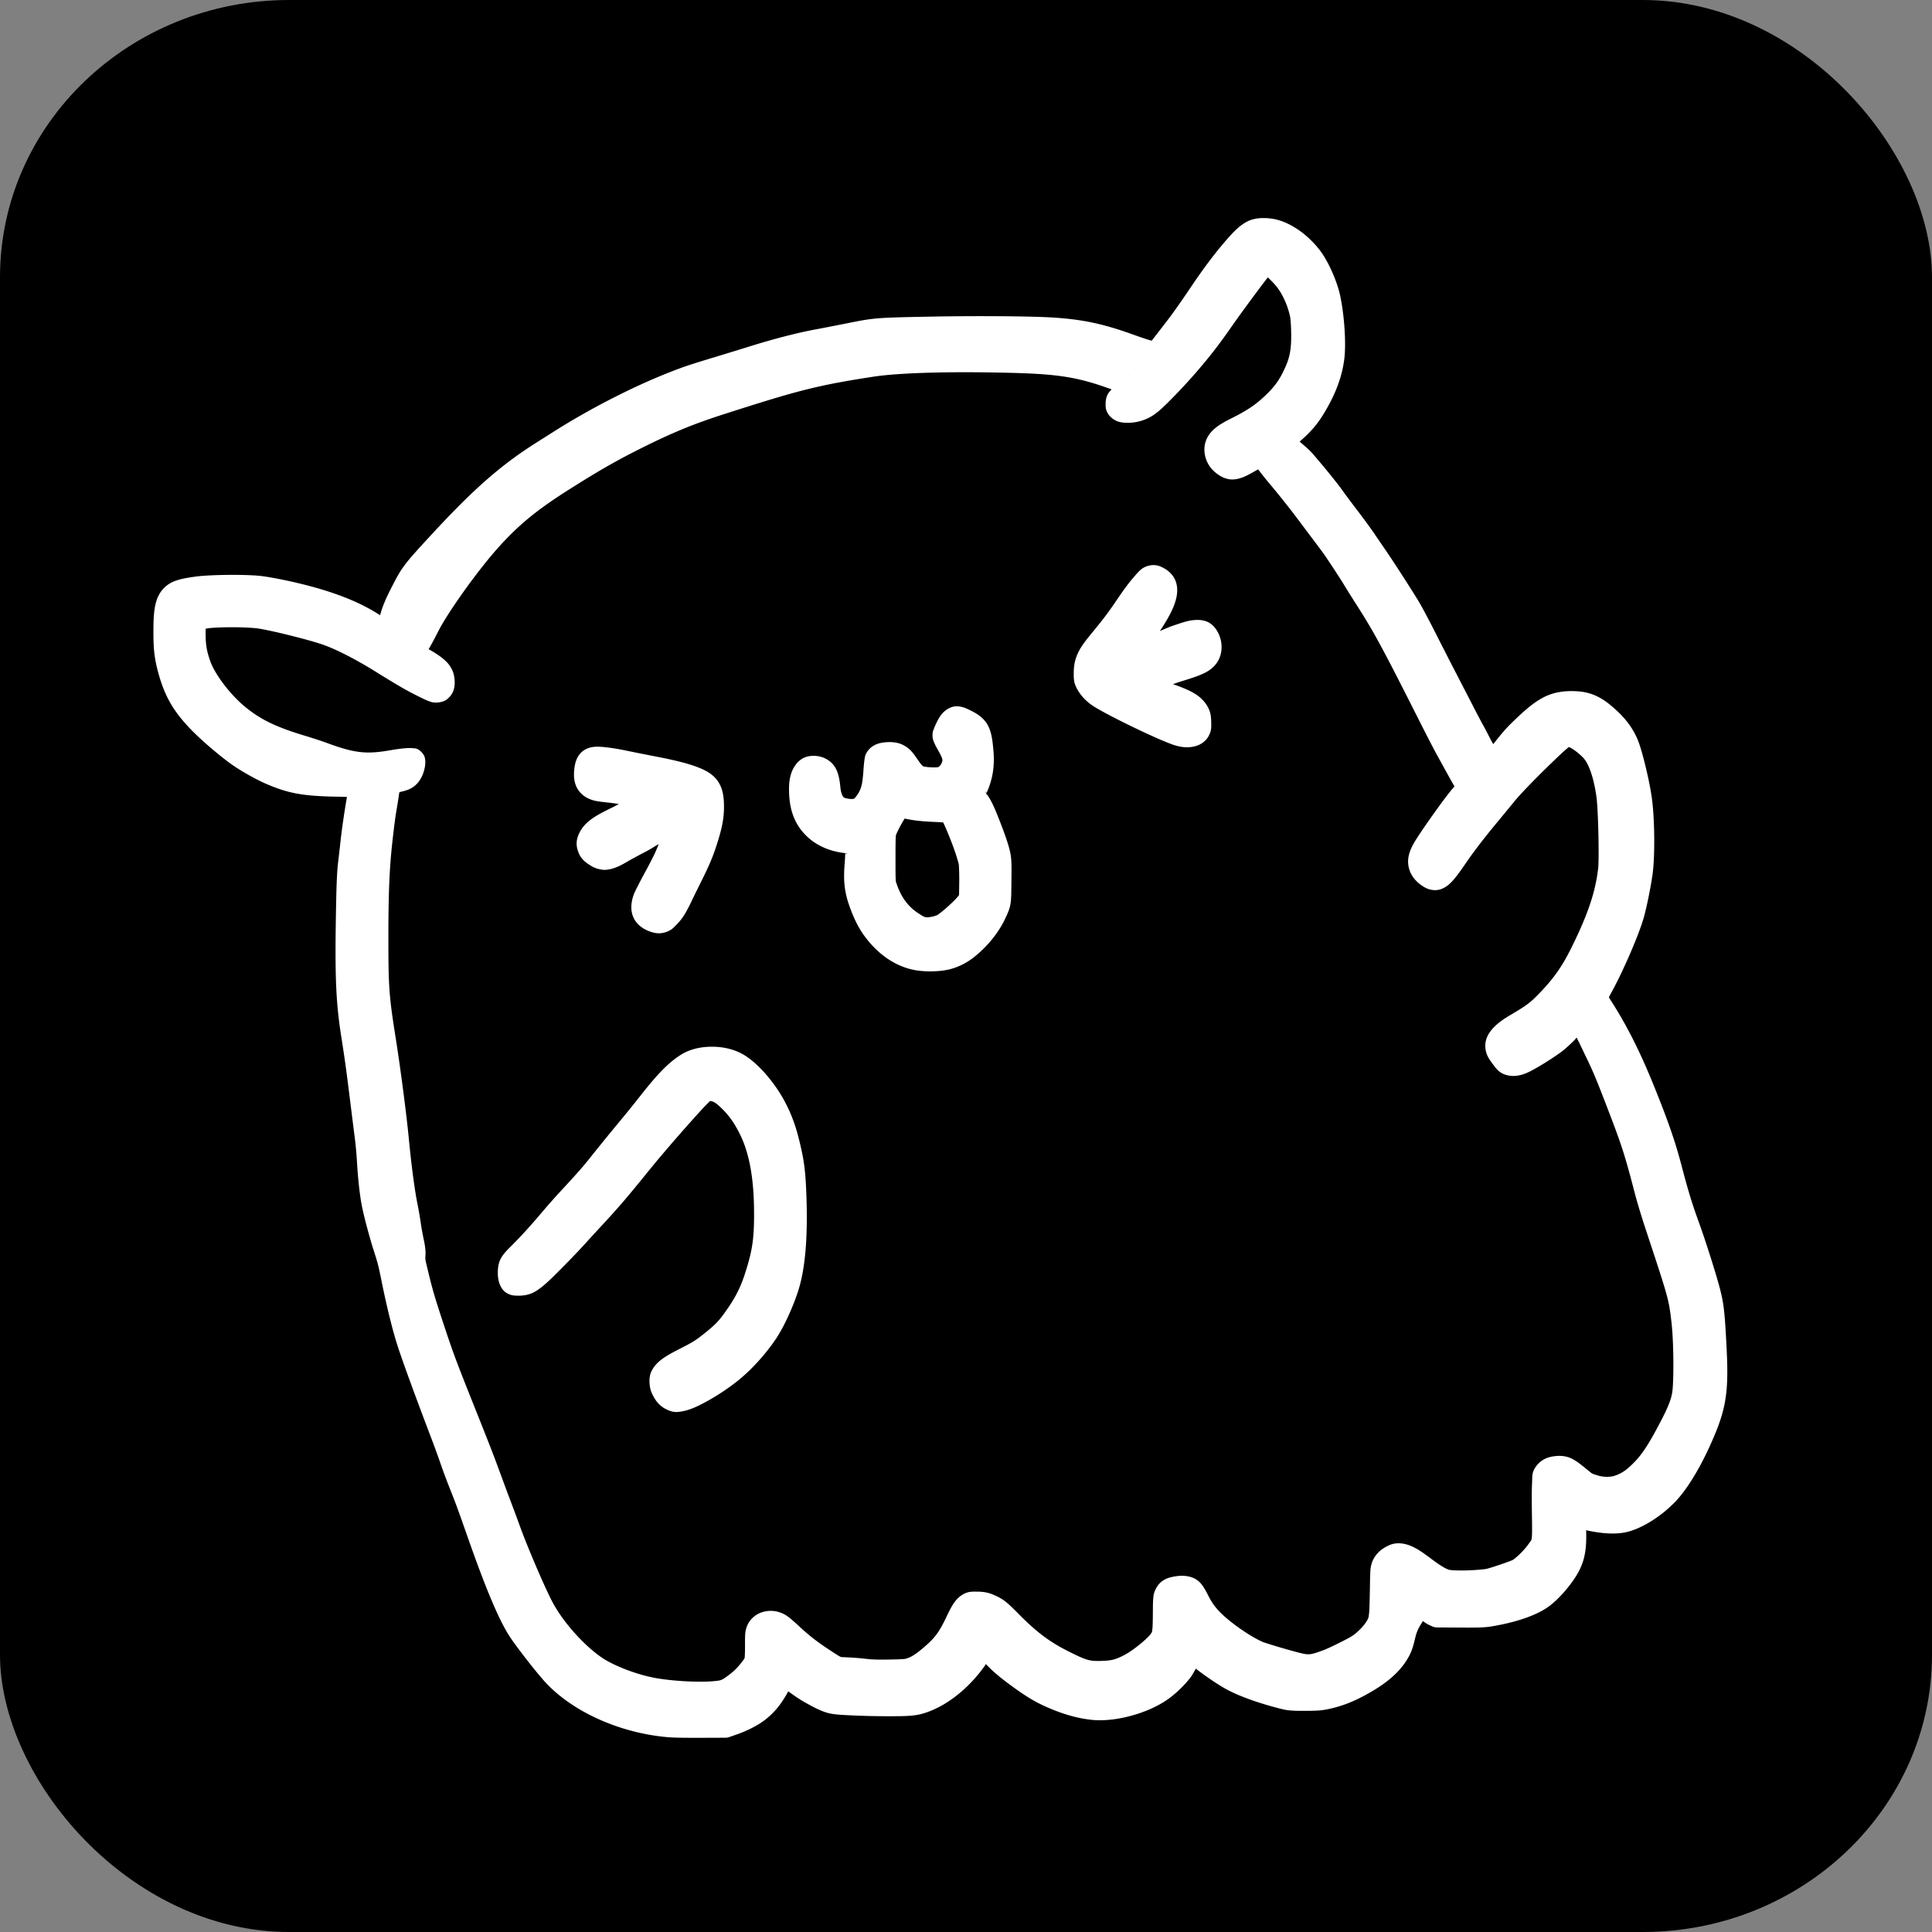
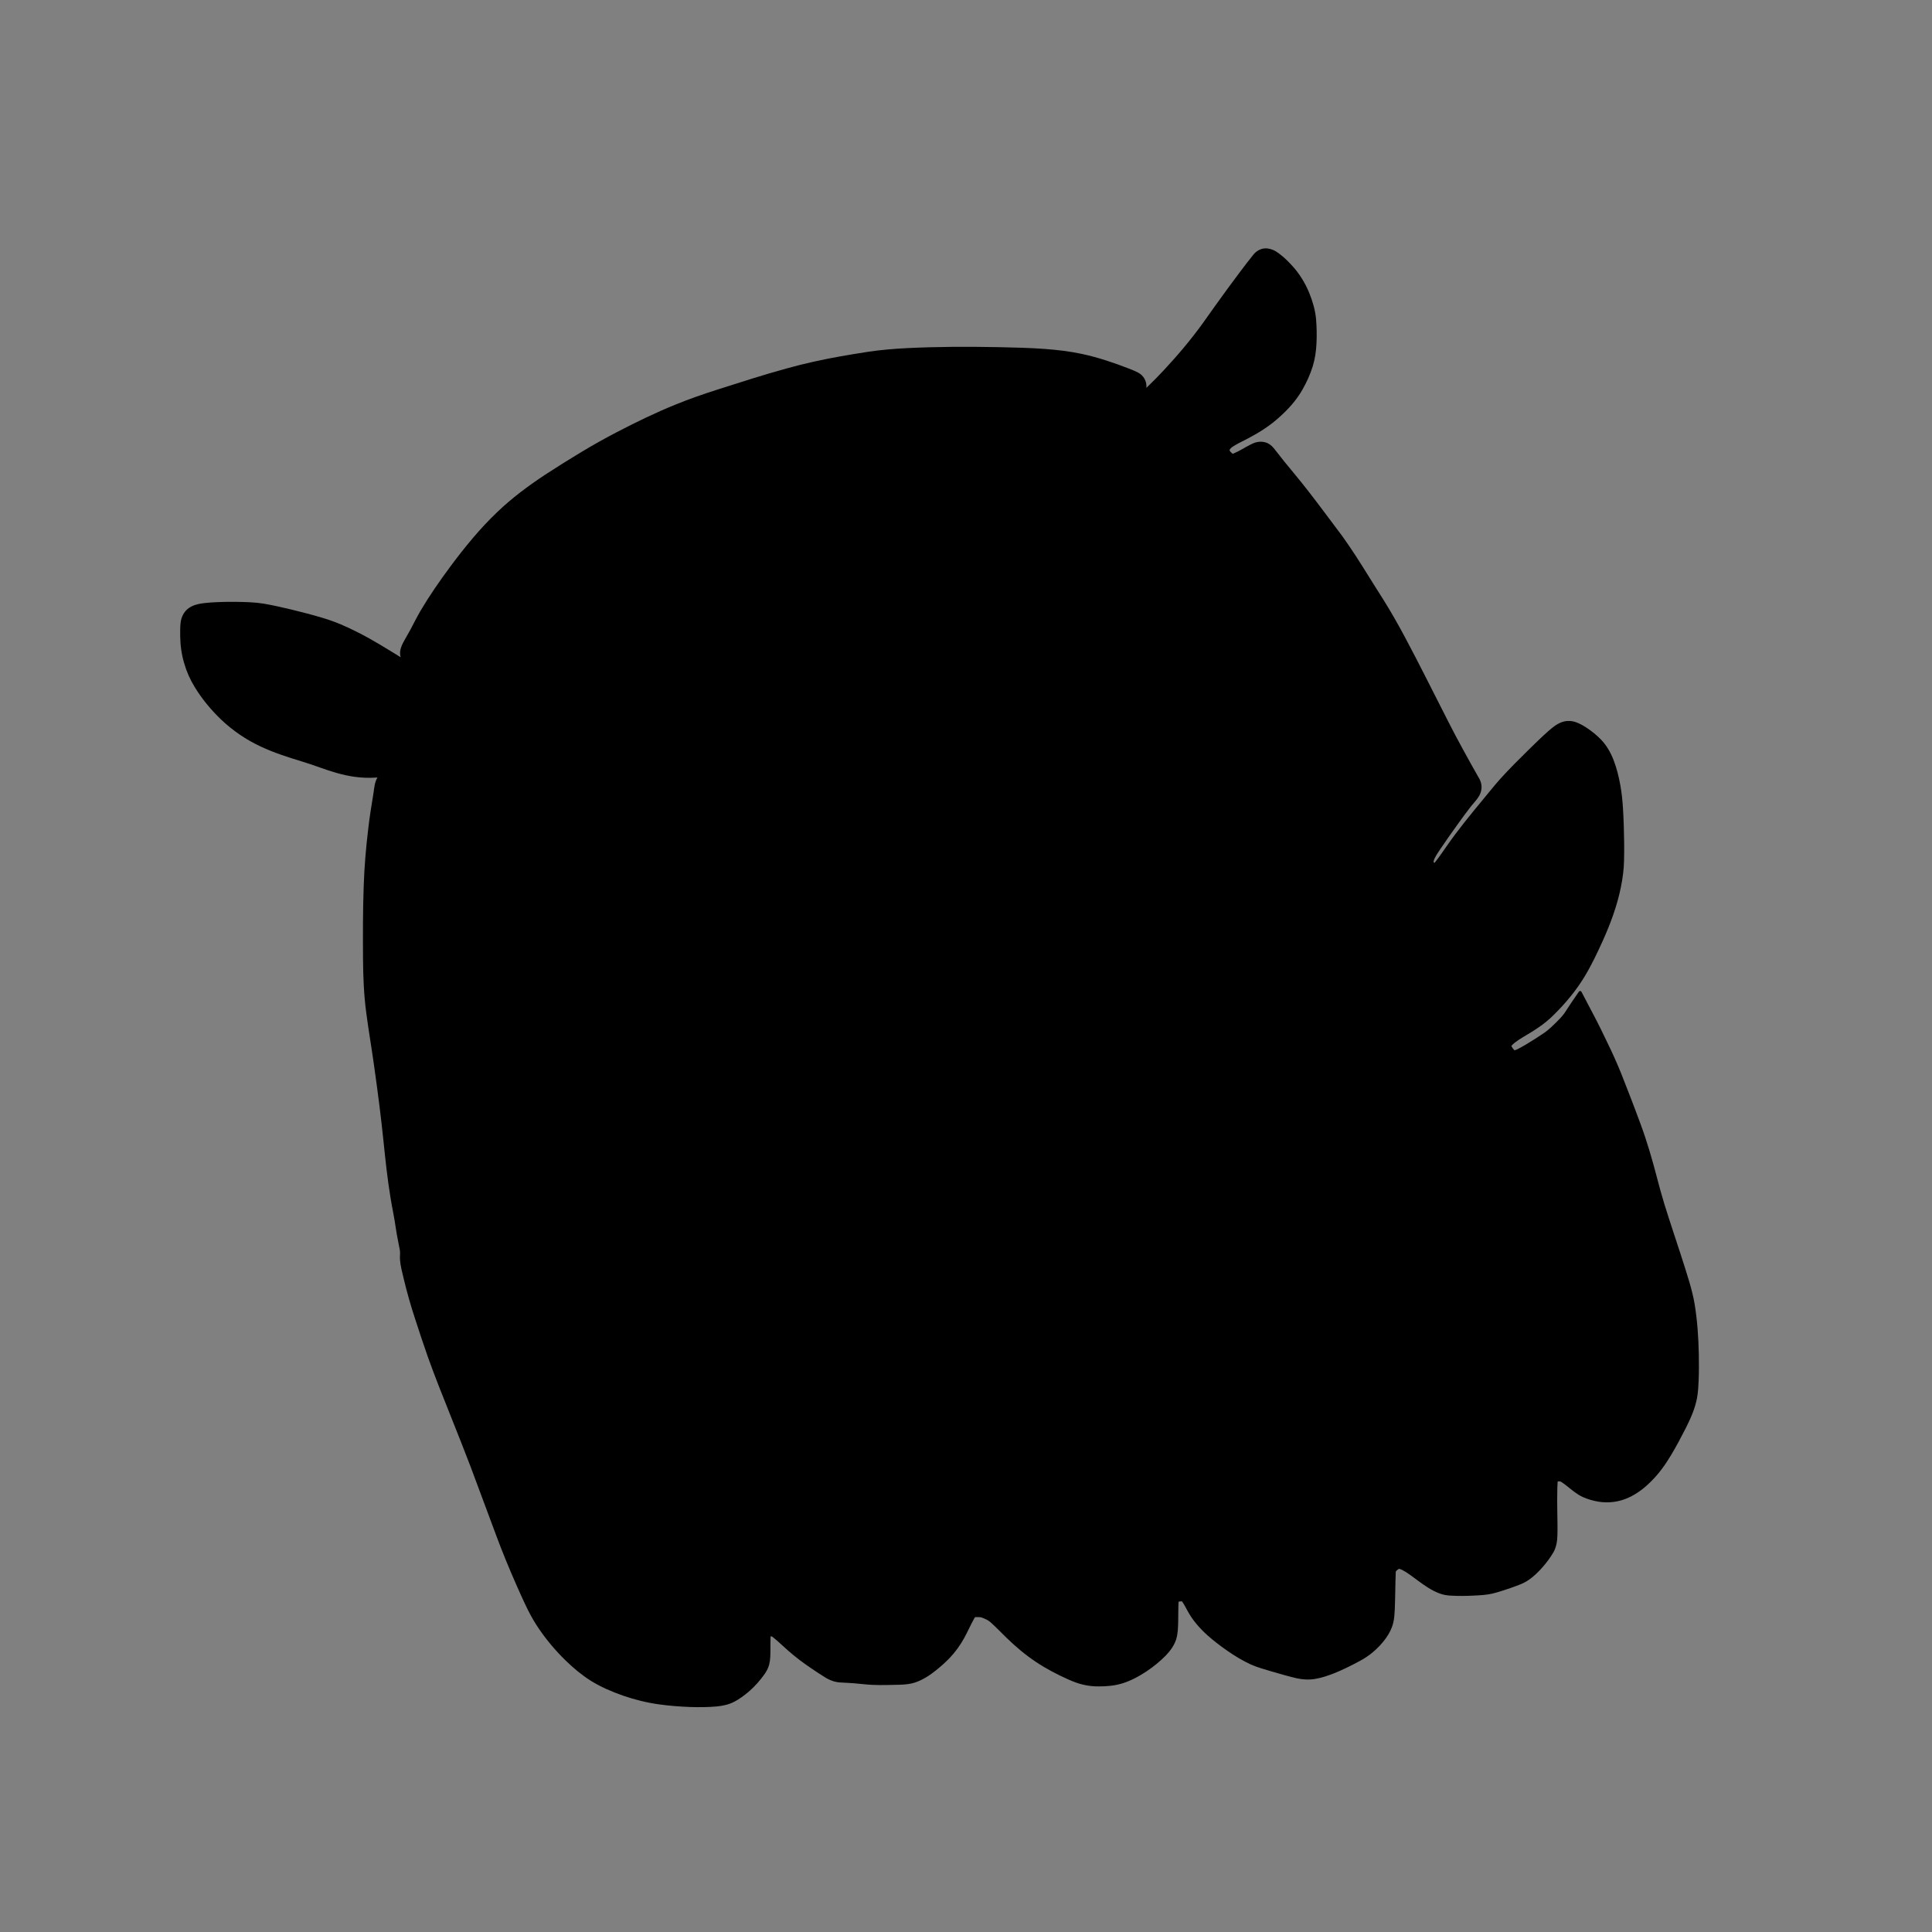
<svg xmlns="http://www.w3.org/2000/svg" xmlns:ns1="http://sodipodi.sourceforge.net/DTD/sodipodi-0.dtd" xmlns:ns2="http://www.inkscape.org/namespaces/inkscape" width="512" height="512" viewBox="0 0 512 512" version="1.1" id="svg8" ns1:docname="fanbox-logo.svg" ns2:version="1.1.2 (0a00cf5339, 2022-02-04)">
  <rect x="0" y="0" width="512" height="512" fill="#808080" stroke="none" />
  <defs id="defs12" />
  <ns1:namedview id="namedview10" pagecolor="#ffffff" bordercolor="#666666" borderopacity="1.0" ns2:pageshadow="2" ns2:pageopacity="0.0" ns2:pagecheckerboard="0" showgrid="false" ns2:snap-grids="false" ns2:snap-others="false" ns2:snap-to-guides="false" ns2:snap-nodes="false" ns2:zoom="1.0558203" ns2:cx="418.63183" ns2:cy="232.99419" ns2:window-width="1920" ns2:window-height="997" ns2:window-x="1366" ns2:window-y="29" ns2:window-maximized="1" ns2:current-layer="svg8" />
-   <rect style="fill:#000000;stroke-width:2.268;stop-color:#000000" id="rect912" width="512" height="512" x="0" y="0" ry="73.486" rx="76.66" />
  <path fill="#ffffff" d="m 335.268,65.819 c -1.27,0.053 -2.444,0.781 -3.2,1.781 -2.307,2.873 -4.482,5.846 -6.676,8.805 -2.262,3.067 -4.453,6.185 -6.666,9.288 -3.165,4.382 -6.665,8.515 -10.351,12.466 -1.418,1.511 -2.871,3.005 -4.375,4.438 -0.059,0.035 -0.195,0.226 -0.205,0.161 0.148,-1.358 -0.458,-2.766 -1.542,-3.595 -0.91,-0.683 -2.003,-1.044 -3.044,-1.471 -4.058,-1.571 -8.195,-2.977 -12.457,-3.887 -3.264,-0.707 -6.589,-1.088 -9.917,-1.335 -4.066,-0.298 -8.144,-0.378 -12.219,-0.47 -8.068,-0.152 -16.144,-0.146 -24.206,0.256 -3.507,0.183 -7.014,0.458 -10.487,0.995 -2.398,0.359 -4.79,0.767 -7.179,1.183 -4.81,0.857 -9.589,1.901 -14.295,3.217 -6.14,1.678 -12.196,3.644 -18.26,5.575 -3.713,1.193 -7.406,2.456 -11.017,3.931 -5.377,2.168 -10.592,4.714 -15.735,7.382 -3.141,1.638 -6.235,3.368 -9.27,5.196 -3.273,1.961 -6.505,3.989 -9.7,6.074 -4.46,2.941 -8.769,6.144 -12.632,9.844 -4.662,4.427 -8.731,9.433 -12.559,14.585 -2.787,3.761 -5.459,7.614 -7.842,11.645 -0.942,1.617 -1.772,3.294 -2.649,4.946 -0.625,1.157 -1.31,2.281 -1.929,3.441 -0.482,0.93 -0.881,1.955 -0.827,3.02 0.016,0.3 0.069,0.597 0.151,0.886 -3.671,-2.251 -7.32,-4.554 -11.166,-6.5 -3.062,-1.576 -6.231,-2.972 -9.543,-3.937 -2.659,-0.802 -5.351,-1.49 -8.048,-2.153 -2.514,-0.607 -5.038,-1.179 -7.586,-1.619 -2.357,-0.376 -4.749,-0.424 -7.131,-0.467 -2.289,-0.024 -4.581,0.015 -6.865,0.172 -1.075,0.082 -2.153,0.182 -3.211,0.397 -1.217,0.264 -2.43,0.771 -3.299,1.689 -0.872,0.915 -1.36,2.149 -1.48,3.398 -0.13,1.133 -0.094,2.276 -0.097,3.414 0.037,2.441 0.357,4.887 1.067,7.227 0.636,2.216 1.578,4.343 2.795,6.301 1.899,3.128 4.259,5.963 6.887,8.505 3.128,2.988 6.745,5.466 10.674,7.277 3.473,1.625 7.135,2.79 10.796,3.907 1.599,0.497 3.185,1.02 4.754,1.591 3.012,1.081 6.086,2.056 9.267,2.489 1.87,0.261 3.766,0.326 5.649,0.204 0.129,-0.007 0.258,-0.015 0.387,-0.025 -0.398,0.665 -0.626,1.415 -0.757,2.175 -0.117,0.609 -0.191,1.225 -0.278,1.839 -0.018,0.112 -0.044,0.281 -0.065,0.415 -0.474,2.97 -0.98,5.937 -1.312,8.927 -0.635,5.159 -1.068,10.343 -1.235,15.539 -0.235,6.383 -0.207,12.772 -0.18,19.158 0.038,4.769 0.225,9.546 0.859,14.277 0.591,4.606 1.399,9.183 2.035,13.779 0.514,3.606 1.001,7.221 1.455,10.831 0.385,3.099 0.745,6.197 1.063,9.305 0.519,5.026 1.044,10.055 1.865,15.042 0.227,1.388 0.476,2.772 0.747,4.151 0.27,1.422 0.502,2.891 0.722,4.339 0.276,1.868 0.698,3.708 1.033,5.563 0.106,0.817 -0.047,1.64 0.026,2.459 0.111,1.657 0.577,3.258 0.943,4.87 0.877,3.692 1.914,7.346 3.107,10.948 1.064,3.283 2.147,6.561 3.29,9.818 1.916,5.398 4.076,10.704 6.187,16.028 1.746,4.38 3.499,8.762 5.174,13.167 1.186,3.133 2.335,6.279 3.509,9.417 1.093,2.903 2.171,5.81 3.248,8.72 1.645,4.465 3.473,8.861 5.385,13.218 0.983,2.222 1.973,4.443 3.052,6.62 0.873,1.742 1.846,3.435 2.954,5.039 2.052,3.011 4.426,5.798 7.027,8.349 2.054,1.998 4.266,3.847 6.688,5.383 2.699,1.675 5.638,2.923 8.63,3.971 3.088,1.064 6.274,1.849 9.511,2.288 2.704,0.377 5.43,0.586 8.158,0.69 2.384,0.081 4.776,0.066 7.152,-0.153 1.578,-0.159 3.162,-0.502 4.574,-1.247 1.347,-0.693 2.559,-1.616 3.725,-2.575 1.666,-1.412 3.123,-3.062 4.374,-4.85 0.526,-0.767 0.943,-1.614 1.164,-2.52 0.32,-1.279 0.3,-2.608 0.31,-3.917 0.001,-1.149 -0.001,-2.298 0.038,-3.446 0.268,-0.054 0.518,0.093 0.704,0.272 1.407,1.128 2.684,2.406 4.048,3.584 1.84,1.609 3.788,3.094 5.817,4.458 1.41,0.965 2.831,1.917 4.297,2.796 1.146,0.646 2.434,1.06 3.754,1.106 1.229,0.08 2.461,0.111 3.688,0.222 1.575,0.127 3.148,0.344 4.733,0.406 2.367,0.103 4.738,0.026 7.106,-0.034 1.413,-0.039 2.846,-0.15 4.191,-0.615 2.064,-0.687 3.898,-1.914 5.581,-3.269 1.236,-1 2.433,-2.053 3.534,-3.202 1.524,-1.6 2.834,-3.402 3.885,-5.346 0.934,-1.69 1.693,-3.471 2.642,-5.152 0.07,-0.116 0.146,-0.229 0.227,-0.338 0.528,0.006 1.061,-0.026 1.584,0.058 0.477,0.131 0.92,0.357 1.37,0.558 0.562,0.276 1.065,0.657 1.514,1.09 1.341,1.222 2.574,2.539 3.882,3.8 2.413,2.335 4.986,4.517 7.786,6.376 2.696,1.803 5.583,3.302 8.539,4.63 1.295,0.57 2.619,1.088 4.002,1.401 1.365,0.32 2.768,0.467 4.17,0.445 2.051,0 4.124,-0.176 6.095,-0.774 2.35,-0.715 4.526,-1.905 6.564,-3.261 1.792,-1.206 3.476,-2.577 4.996,-4.113 1.183,-1.228 2.231,-2.642 2.767,-4.277 0.493,-1.542 0.504,-3.178 0.55,-4.78 0.042,-1.749 0.003,-3.5 0.101,-5.246 0.295,-0.061 0.596,-0.094 0.897,-0.092 0.618,0.827 1.041,1.775 1.556,2.665 1.313,2.397 3.138,4.477 5.16,6.3 1.691,1.519 3.511,2.888 5.375,4.186 1.961,1.354 4.008,2.596 6.174,3.597 1.785,0.789 3.679,1.28 5.54,1.85 2.182,0.642 4.369,1.27 6.583,1.793 1.649,0.363 3.368,0.451 5.034,0.152 1.69,-0.289 3.317,-0.853 4.909,-1.478 2.323,-0.927 4.56,-2.057 6.763,-3.236 1.219,-0.647 2.375,-1.413 3.436,-2.296 1.352,-1.126 2.571,-2.418 3.586,-3.857 0.848,-1.203 1.538,-2.537 1.873,-3.977 0.291,-1.153 0.339,-2.345 0.408,-3.527 0.079,-1.747 0.102,-3.496 0.141,-5.244 0.029,-1.454 0.048,-2.914 0.113,-4.359 0.023,-0.168 -0.009,-0.347 0.038,-0.508 0.236,-0.287 0.536,-0.514 0.858,-0.695 0.682,0.2 1.299,0.568 1.9,0.939 1.08,0.699 2.094,1.492 3.133,2.249 1.759,1.297 3.58,2.563 5.636,3.342 0.953,0.369 1.969,0.543 2.987,0.595 2.065,0.119 4.135,0.092 6.199,-0.011 1.631,-0.081 3.272,-0.162 4.869,-0.528 0.817,-0.185 1.614,-0.45 2.417,-0.688 1.569,-0.492 3.128,-1.018 4.657,-1.621 0.904,-0.356 1.79,-0.774 2.585,-1.337 1.33,-0.919 2.487,-2.064 3.563,-3.264 1.118,-1.271 2.139,-2.633 2.992,-4.096 0.723,-1.35 0.981,-2.896 1.014,-4.413 0.067,-1.938 -0.003,-3.878 -0.02,-5.816 -0.035,-2.271 -0.065,-4.559 -10e-4,-6.819 0.02,-0.551 0.038,-1.094 0.086,-1.636 0.313,-0.088 0.677,-0.107 0.953,0.092 0.514,0.31 0.978,0.695 1.456,1.055 1.364,1.075 2.688,2.248 4.287,2.967 1.326,0.596 2.74,0.982 4.17,1.225 2.652,0.418 5.43,0.069 7.871,-1.059 2.341,-1.04 4.383,-2.652 6.169,-4.47 2.018,-2.023 3.689,-4.366 5.149,-6.815 1.41,-2.348 2.684,-4.774 3.928,-7.213 1.255,-2.5 2.416,-5.09 2.939,-7.854 0.299,-1.559 0.368,-3.148 0.444,-4.73 0.093,-2.322 0.084,-4.647 0.043,-6.971 -0.097,-4.406 -0.385,-8.817 -1.092,-13.171 -0.327,-1.965 -0.819,-3.898 -1.377,-5.809 -0.755,-2.578 -1.587,-5.132 -2.413,-7.688 -1.418,-4.359 -2.884,-8.703 -4.242,-13.081 -0.741,-2.414 -1.399,-4.852 -2.037,-7.294 -1.239,-4.724 -2.596,-9.423 -4.304,-14.001 -1.604,-4.387 -3.301,-8.74 -5.013,-13.086 -1.154,-2.875 -2.423,-5.704 -3.788,-8.484 -1.191,-2.504 -2.403,-4.998 -3.71,-7.444 -1.024,-1.956 -2.057,-3.909 -3.076,-5.867 -0.073,-0.232 -0.357,-0.387 -0.579,-0.261 -0.183,0.097 -0.244,0.313 -0.376,0.462 -1.267,1.789 -2.463,3.626 -3.665,5.459 -0.644,0.877 -1.423,1.641 -2.185,2.413 -0.876,0.858 -1.759,1.715 -2.744,2.448 -0.137,0.1 -0.324,0.237 -0.467,0.337 -1.508,1.027 -3.048,2.007 -4.616,2.94 -0.764,0.444 -1.521,0.901 -2.313,1.293 -0.276,0.133 -0.562,0.251 -0.862,0.32 -0.332,-0.339 -0.617,-0.725 -0.832,-1.148 0.554,-0.654 1.265,-1.149 1.969,-1.629 1.537,-1.006 3.161,-1.872 4.684,-2.899 1.745,-1.151 3.396,-2.454 4.85,-3.959 2.988,-2.987 5.717,-6.259 7.903,-9.883 1.858,-3.06 3.385,-6.304 4.862,-9.561 2.038,-4.545 3.786,-9.251 4.767,-14.145 0.464,-2.283 0.787,-4.599 0.839,-6.931 0.048,-1.683 0.044,-3.367 0.029,-5.051 -0.038,-2.993 -0.129,-5.985 -0.314,-8.972 -0.127,-2.021 -0.327,-4.04 -0.69,-6.034 -0.41,-2.3 -0.972,-4.583 -1.82,-6.763 -0.787,-1.996 -1.867,-3.907 -3.383,-5.442 -1.091,-1.12 -2.321,-2.099 -3.612,-2.978 -0.947,-0.625 -1.942,-1.194 -3.013,-1.577 -1.218,-0.405 -2.582,-0.43 -3.784,0.047 -1.353,0.506 -2.471,1.454 -3.544,2.392 -1.801,1.596 -3.509,3.291 -5.233,4.968 -2.525,2.479 -5.029,4.983 -7.407,7.604 -1.541,1.719 -2.969,3.535 -4.448,5.307 -3.408,4.125 -6.816,8.262 -9.863,12.665 -0.918,1.296 -1.799,2.62 -2.782,3.868 -0.132,0.164 -0.267,0.325 -0.404,0.484 -0.086,-0.114 -0.207,-0.236 -0.213,-0.384 0.049,-0.3 0.177,-0.582 0.298,-0.86 0.414,-0.879 0.987,-1.67 1.518,-2.48 1.464,-2.165 2.977,-4.294 4.498,-6.422 1.184,-1.648 2.377,-3.292 3.623,-4.894 0.725,-0.902 1.558,-1.727 2.144,-2.733 0.533,-0.938 0.775,-2.059 0.568,-3.126 -0.13,-0.747 -0.472,-1.437 -0.88,-2.069 -1.305,-2.266 -2.551,-4.565 -3.82,-6.855 -1.506,-2.711 -2.946,-5.472 -4.35,-8.242 -3.717,-7.272 -7.339,-14.593 -11.186,-21.798 -1.778,-3.328 -3.64,-6.612 -5.64,-9.812 -1.394,-2.227 -2.821,-4.432 -4.198,-6.67 -2.148,-3.467 -4.344,-6.908 -6.719,-10.225 -1.526,-2.068 -3.089,-4.109 -4.624,-6.171 -2.649,-3.532 -5.321,-7.05 -8.145,-10.444 -0.923,-1.12 -1.858,-2.235 -2.764,-3.363 -0.89,-1.108 -1.757,-2.281 -2.673,-3.389 -0.649,-0.79 -1.535,-1.429 -2.556,-1.615 -1.127,-0.232 -2.318,0.004 -3.325,0.541 -0.083,0.04 -0.219,0.105 -0.323,0.157 -1.499,0.743 -2.892,1.695 -4.444,2.331 -0.083,0.012 -0.182,0.108 -0.257,0.057 -0.31,-0.242 -0.63,-0.506 -0.795,-0.872 0,-0.275 0.224,-0.484 0.406,-0.663 0.218,-0.2 0.497,-0.38 0.729,-0.523 1.231,-0.756 2.568,-1.363 3.85,-2.045 2.929,-1.549 5.756,-3.339 8.208,-5.581 2.356,-2.098 4.502,-4.478 6.074,-7.226 1.131,-1.959 2.066,-4.035 2.749,-6.192 0.603,-1.948 0.906,-3.978 1.005,-6.012 0.121,-2.232 0.071,-4.473 -0.117,-6.699 -0.236,-2.368 -0.932,-4.668 -1.825,-6.866 -1.114,-2.693 -2.677,-5.212 -4.679,-7.336 -1.238,-1.342 -2.576,-2.614 -4.122,-3.596 -0.858,-0.514 -1.852,-0.846 -2.861,-0.799 z" id="path4" style="fill:#000000" />
-   <path id="path6" style="fill:#ffffff;stroke:none" ns1:type="inkscape:offset" ns2:radius="2.8303568" ns2:original="M 334.80273 60.623047 C 333.17403 60.623047 332.94416 60.667402 331.89453 61.1875 C 329.23694 62.504359 323.83337 68.895345 317.86914 77.777344 C 315.83374 80.808455 313.30112 84.422675 312.24023 85.808594 C 306.23358 93.655526 306.50189 93.333984 305.98438 93.333984 C 305.2903 93.333984 302.85626 92.600678 299.41406 91.357422 C 291.4227 88.471099 286.23558 87.390537 278.22266 86.939453 C 272.39047 86.611119 258.1216 86.519429 246.75586 86.738281 C 232.14844 87.019551 232.23882 87.01247 225.24414 88.410156 C 222.06637 89.045147 218.26745 89.784815 216.80078 90.052734 C 212.09876 90.911628 205.6773 92.570762 199.28906 94.576172 C 197.77351 95.051937 193.8696 96.249631 190.61328 97.238281 C 183.16134 99.500774 182.17422 99.831462 178.09375 101.44336 C 168.78406 105.12093 157.54459 110.89311 148.35547 116.7168 C 146.69324 117.77025 144.57343 119.11406 143.64453 119.70117 C 134.5385 125.45673 127.60798 131.51987 116.82227 143.16992 C 108.85401 151.77678 109.03433 151.53786 105.99805 157.52344 C 103.56335 162.32311 103.02148 163.90778 103.02148 166.24609 L 103.02148 167.95898 L 101.95508 167.11914 C 98.217087 164.17305 93.912075 162.0538 86.84375 159.68164 C 81.898189 158.02189 74.780211 156.32515 69.421875 155.52734 C 66.971287 155.16249 55.168241 155.20847 52.341797 155.59375 C 47.26805 156.28537 45.736904 156.9379 44.683594 158.85742 C 43.769572 160.52311 43.491822 162.49285 43.482422 167.37695 C 43.473553 172.03089 43.71121 174.02924 44.703125 177.64844 C 46.548794 184.38276 48.871854 187.98461 55.0625 193.71289 C 57.511618 195.9791 61.33407 199.10852 63.376953 200.51953 C 65.271367 201.82799 69.211208 204.04885 71.199219 204.92969 C 77.164878 207.57295 80.319647 208.15411 89.554688 208.30469 C 92.708021 208.35609 95.289062 208.45128 95.289062 208.51758 C 95.289062 208.58389 95.134126 209.35507 94.945312 210.23047 C 94.536861 212.12437 93.465821 219.48505 93.070312 223.11133 C 92.915677 224.5291 92.626589 227.04872 92.427734 228.71094 C 92.15471 230.99318 92.027916 233.60422 91.910156 239.37695 C 91.523772 258.31944 91.784135 265.13062 93.251953 274.40039 C 94.116394 279.85965 94.597486 283.34374 95.560547 291.11133 C 96.093957 295.41355 96.686119 300.13296 96.876953 301.59961 C 97.067796 303.06629 97.310601 305.74579 97.416016 307.55469 C 97.651439 311.59371 98.034866 315.31562 98.503906 318.13281 C 98.898579 320.50332 100.58689 326.97205 101.77539 330.66602 C 102.89848 334.15666 102.995 334.54264 104.08984 339.91016 C 105.36623 346.16783 106.91963 352.36589 108.14648 356.08984 C 109.59807 360.49591 112.93176 369.61196 116.92383 380.08984 C 117.76203 382.28982 118.86937 385.32818 119.38281 386.84375 C 119.89625 388.3593 121.00467 391.33608 121.84766 393.45898 C 123.45297 397.50162 123.93954 398.82411 126.69336 406.66602 C 131.34526 419.91294 135.07259 428.68407 137.68945 432.5332 C 139.63521 435.39523 145.14638 442.38533 146.91992 444.24219 C 153.77034 451.41437 165.97191 456.71056 177.67969 457.5918 C 178.76068 457.67311 182.48398 457.72709 185.95508 457.71289 L 192.26562 457.6875 L 194.19336 457.02148 C 196.44459 456.24301 199.23379 454.85142 200.6875 453.78125 C 203.46153 451.73911 205.15038 449.64963 206.93945 446.04492 C 207.44899 445.01824 207.89002 444.15099 207.91992 444.11719 C 207.94979 444.0834 208.4796 444.47795 209.09766 444.99414 C 211.8042 447.25459 218.01629 450.72346 220.35547 451.28125 C 221.9397 451.65908 228.65499 451.98123 235.19922 451.99023 C 241.77405 452.00104 242.95351 451.85567 245.77734 450.68945 C 251.1765 448.45966 257.03422 443.13777 260.23438 437.55469 L 260.88867 436.41406 L 261.68945 437.36328 C 264.07757 440.19506 265.33828 441.30642 269.95508 444.6543 C 273.64894 447.33291 275.58015 448.49598 278.45508 449.76953 C 282.47864 451.55197 286.06682 452.58243 289.57422 452.96094 C 294.52785 453.4955 303.32693 451.1506 307.68945 448.13477 C 309.47019 446.90378 311.96028 444.51957 313.24219 442.81836 C 313.83068 442.03739 314.67365 440.64284 315.11328 439.7207 C 315.55292 438.79856 315.94894 438.04492 315.99414 438.04492 C 316.0396 438.04492 316.87903 438.68995 317.85938 439.47852 C 320.22908 441.38464 324.72008 444.3659 326.88086 445.46875 C 330.05583 447.0892 334.92489 448.8008 340 450.08008 C 341.84278 450.54579 342.17551 450.57241 345.77734 450.56641 C 349.05403 450.56009 349.86654 450.50169 351.4668 450.1582 C 354.36901 449.53518 356.83803 448.63365 359.64453 447.17383 C 364.74888 444.51868 368.11246 441.85482 370.10938 438.88477 C 371.30105 437.11239 371.5768 436.44926 372.1582 433.94336 C 372.67418 431.71929 373.24854 430.34863 374.44727 428.48242 C 374.86905 427.82578 375.43429 426.90625 375.70508 426.43945 C 376.2571 425.48752 376.16308 425.47662 377.7168 426.69922 C 378.31902 427.17304 379.25561 427.76397 379.79688 428.01172 L 380.7793 428.46094 L 386.87891 428.49805 C 392.08919 428.52874 393.26293 428.48635 394.93359 428.20703 C 400.30763 427.30827 405.21027 425.71031 408.07031 423.92773 C 409.53124 423.01716 412.47598 420.07849 414.05664 417.95312 C 417.18007 413.75327 417.72911 411.79698 417.50781 405.64453 C 417.39185 402.42089 417.40463 402.13281 417.67969 402.13281 C 417.84444 402.13281 418.75516 402.32995 419.70312 402.57031 C 423.8443 403.62005 428.05571 403.86803 430.61719 403.21289 C 433.88392 402.37742 438.92514 399.15885 441.97461 395.96289 C 444.58866 393.22326 447.88261 387.88081 450.49805 382.13867 C 454.72862 372.85042 455.32479 369.45793 454.75781 357.86719 C 454.29362 348.37712 454.06485 346.21495 453.14453 342.57812 C 452.24158 339.01009 449.23054 329.48868 447.55078 324.88867 C 445.76842 320.00766 444.62825 316.27613 442.92969 309.77734 C 441.22279 303.24661 439.32941 297.80953 435.4082 288.17773 C 431.88942 279.53437 428.42587 272.7263 424.33203 266.4082 C 423.75902 265.52387 423.28917 264.60837 423.28906 264.37305 C 423.28892 264.13773 423.76132 263.09634 424.33789 262.06055 C 427.25706 256.81646 431.48871 247.12082 432.82031 242.625 C 433.49629 240.34272 434.65992 234.66754 435.12695 231.37695 C 435.70381 227.31265 435.6419 217.37216 435.00977 212.35547 C 434.40934 207.59004 432.3204 199.07017 431.12695 196.52344 C 429.84508 193.78804 428.15648 191.7073 425.2207 189.24414 C 422.25455 186.75548 420.72817 186.12686 417.33398 186 C 411.77395 185.79229 409.13283 187.1736 402.33984 193.83984 C 400.54826 195.59801 400.00747 196.22663 397.07422 199.97266 C 396.2966 200.96576 395.56091 201.77734 395.43945 201.77734 C 395.06538 201.77734 393.82212 199.86068 392.5 197.24805 C 391.80607 195.87681 390.90104 194.1552 390.48828 193.42188 C 390.07553 192.68854 388.87608 190.4088 387.82227 188.35547 C 386.76849 186.30213 384.80505 182.50322 383.46094 179.91211 C 382.11679 177.32101 379.62241 172.43975 377.91602 169.06641 C 376.20964 165.69308 374.22763 161.97411 373.51367 160.80078 C 371.58295 157.62795 367.08963 150.65581 365.14844 147.82227 C 364.21066 146.45338 362.73651 144.29259 361.87305 143.02148 C 361.00959 141.75037 359.05115 139.07085 357.51953 137.06641 C 355.98788 135.06197 354.16628 132.6223 353.47266 131.64453 C 352.20074 129.85156 348.97872 125.87004 345.80859 122.17383 C 344.38508 120.51403 342.77797 119.01533 340.5 117.22461 C 340.19738 116.98673 340.21359 116.94321 340.79297 116.48633 C 344.91449 113.23627 346.20353 111.8079 348.54688 107.90234 C 351.35489 103.22233 352.8972 99.095057 353.4375 94.802734 C 353.88277 91.265024 353.34992 83.365828 352.36133 78.84375 C 351.74562 76.027349 349.7679 71.374461 348.14648 68.925781 C 346.87527 67.006 344.36095 64.497097 342.39453 63.1875 C 339.46233 61.234727 337.64889 60.623047 334.80273 60.623047 z M 335.4082 69.742188 C 335.97845 69.523349 338.55352 71.746663 340.43945 74.087891 C 342.38582 76.504173 343.8919 79.800403 344.64648 83.289062 C 345.03048 85.06387 345.15148 89.098659 344.9043 91.910156 C 344.65262 94.772031 343.99432 96.959359 342.46094 100.02734 C 341.21268 102.52478 339.72411 104.51085 337.48633 106.66602 C 334.5972 109.44851 331.99924 111.20448 327.33398 113.52734 C 324.28972 115.04309 323.11823 115.95798 322.41406 117.37109 C 321.47064 119.26427 321.91745 121.23439 323.64844 122.81641 C 325.84415 124.82318 327.04484 124.74739 331.28906 122.33203 C 333.60896 121.01177 334.03217 120.82935 334.33203 121.02539 C 334.44081 121.09649 335.13246 121.95581 335.86914 122.93359 C 336.60579 123.91137 337.99551 125.64117 338.95898 126.77734 C 340.64893 128.77022 343.59672 132.45486 345.26953 134.66602 C 345.71335 135.25269 347.30847 137.3725 348.8125 139.37695 C 350.31653 141.38139 352.00472 143.62963 352.56445 144.37109 C 353.71327 145.8929 357.33978 151.40313 358.87109 153.95508 C 359.42849 154.88398 360.85772 157.1637 362.04883 159.02148 C 366.43232 165.8583 369.02276 170.63609 377.95312 188.35547 C 380.17065 192.75547 382.58549 197.43587 383.31836 198.75586 C 384.05121 200.07587 385.39603 202.5155 386.30859 204.17773 C 387.22111 205.83995 388.16782 207.51578 388.41016 207.90234 C 388.93704 208.7423 388.95974 208.69297 387.06445 210.87109 C 385.66874 212.47504 378.47212 222.58484 377.27734 224.62109 C 375.87848 227.00513 375.63435 228.624 376.43555 230.20508 C 377.20875 231.73091 379.04669 233.06641 380.37305 233.06641 C 381.67837 233.06641 382.94188 231.7787 385.97852 227.34961 C 388.36396 223.87037 390.96501 220.47506 394.67383 216 C 396.57813 213.70223 398.58754 211.26256 399.14062 210.57812 C 400.57033 208.8088 403.80792 205.41903 407.73047 201.58398 C 414.04187 195.41338 414.97587 194.68835 416.18945 195.02344 C 417.64251 195.42462 420.59523 197.59582 421.98633 199.28516 C 423.82567 201.51881 425.10246 205.29117 425.87109 210.76367 C 426.45132 214.89452 426.7374 227.06064 426.33398 230.48828 C 425.55548 237.10306 423.44425 243.385 418.95312 252.44922 C 416.30476 257.79433 413.66746 261.47714 409.38477 265.80859 C 407.27849 267.93885 405.80033 269.01803 401.63672 271.4668 C 398.17298 273.50396 396.45131 275.3699 396.44531 277.0918 C 396.44138 278.81671 398.78597 281.95628 400.28906 282.23828 C 401.32088 282.43184 402.55165 282.19244 403.93945 281.5293 C 405.54804 280.76072 410.14591 277.91613 412.02734 276.52539 C 413.71617 275.27701 416.9762 272.01796 417.78516 270.76953 L 418.375 269.86133 L 419.42773 271.86328 C 420.00677 272.96452 420.78205 274.50683 421.15234 275.28906 C 421.52266 276.07128 422.36541 277.83033 423.02344 279.19922 C 424.73659 282.76316 425.65466 284.94651 428.00781 291.04688 C 432.49103 302.66916 433.17023 304.76324 436.08203 315.91016 C 436.58009 317.81685 437.7809 321.77761 438.75 324.71094 C 444.87591 343.25316 445.04323 343.85828 445.76953 350.13281 C 446.43322 355.86755 446.52572 365.90035 445.94727 369.44336 C 445.51739 372.07635 444.42086 374.68132 441.35156 380.35547 C 439.07552 384.56317 437.30758 387.19023 435.41992 389.17383 C 433.01887 391.69694 431.11754 393.00825 428.71094 393.80273 C 426.94411 394.38608 424.62819 394.35931 422.64453 393.73242 C 420.69099 393.11504 420.4723 392.98756 418.12891 391.09766 C 415.4702 388.95346 414.60648 388.55065 412.90234 388.66016 C 411.45455 388.75309 409.98155 389.4193 409.36328 390.25977 C 408.82151 390.99771 408.67506 393.82264 408.80078 401.24414 C 408.92884 408.80894 408.95988 408.60981 407.27734 410.96484 C 405.67054 413.21386 403.56335 415.24704 402.0957 415.96484 C 400.80196 416.59756 396.88264 417.93338 394.58789 418.52344 C 392.63273 419.02633 385.02554 419.20844 383.42773 418.79102 C 382.06012 418.4337 380.45621 417.5111 377.97656 415.6543 C 375.17891 413.5594 374.41718 413.05571 373.13477 412.44922 C 371.58562 411.7166 370.40231 411.59752 369.33789 412.06836 C 368.12943 412.60292 366.84593 413.74835 366.36914 414.7168 C 365.96805 415.5313 365.95262 415.73645 365.84766 421.77734 C 365.73553 428.22899 365.63566 429.12421 364.86328 430.63086 C 363.91998 432.47099 361.92585 434.58066 359.82227 435.96289 C 358.34288 436.93495 353.84774 439.16431 351.89844 439.89258 C 348.16442 441.28763 346.62135 441.46841 343.9375 440.82031 C 341.51648 440.23566 335.12013 438.35999 333.8457 437.86133 C 331.55174 436.96374 328.36156 435.01743 325.15625 432.5625 C 321.43076 429.70918 319.33544 427.38382 317.81836 424.41797 C 316.63871 422.11181 315.63067 420.88718 314.70117 420.62891 C 313.03546 420.16626 310.37388 420.62735 309.36914 421.55273 C 308.45593 422.39378 308.37896 422.8513 308.34766 427.64453 C 308.316 432.47348 308.2181 433.1596 307.35742 434.51367 C 306.07885 436.52529 302.24717 439.6177 299.02148 441.24219 C 296.63295 442.44507 294.96668 442.87811 292.33398 442.97852 C 288.58648 443.12174 286.84995 442.65276 281.875 440.15625 C 276.74725 437.58308 272.93278 434.74613 268.26758 430.03906 C 264.72944 426.46917 264.22024 426.07762 261.9082 425.13281 C 260.88439 424.71443 260.45015 424.64421 258.91992 424.63281 C 257.26018 424.62285 257.07731 424.65761 256.40039 425.10547 C 255.42317 425.75198 254.78935 426.7172 253.33398 429.77734 C 251.30159 434.05063 249.71427 436.15068 246.41602 438.93359 C 244.27484 440.74024 242.81046 441.65733 241.24805 442.16797 C 240.23254 442.49991 239.56095 442.5567 235.80664 442.625 C 232.63296 442.68274 230.93002 442.63139 229.22852 442.42773 C 227.96587 442.27652 225.8142 442.10297 224.44531 442.04297 C 221.57211 441.91742 222.00204 442.09789 217.68945 439.22656 C 214.66986 437.21611 212.61371 435.60501 210.06055 433.24805 C 206.99487 430.41797 206.36421 429.98914 204.97461 429.7832 C 203.19415 429.51929 201.37678 430.37005 200.67383 431.79688 C 200.29108 432.5737 200.26667 432.83442 200.26367 436.26758 C 200.25964 440.45872 200.28422 440.37191 198.43945 442.69141 C 197.27632 444.15388 196.00093 445.35423 194.37891 446.51172 C 192.60502 447.77762 191.62717 448.13888 189.42188 448.34766 C 185.09466 448.75749 177.90121 448.36054 172.97852 447.44141 C 167.70094 446.45601 161.64112 444.13681 158.04688 441.72461 C 152.60116 438.06987 146.73825 431.44148 143.70508 425.51172 C 141.39744 421.00035 137.15883 411.07258 135.05273 405.24414 C 134.41675 403.48414 133.36273 400.6447 132.71094 398.93359 C 132.05916 397.22246 130.9404 394.22313 130.22461 392.26758 C 128.1904 386.71002 127.22805 384.22404 123.20508 374.15234 C 118.25765 361.76627 117.41421 359.50378 114.87695 351.82227 C 112.52201 344.69273 111.90411 342.58663 110.66016 337.42188 C 109.92949 334.3882 109.83717 333.78984 109.91797 332.62305 C 109.99109 331.56773 109.90594 330.80772 109.50586 328.97852 C 109.22785 327.70739 108.86817 325.70654 108.70703 324.5332 C 108.54589 323.35987 108.18854 321.27905 107.91211 319.91016 C 107.08697 315.82406 106.25382 309.57617 105.50781 301.86719 C 104.87934 295.37269 103.30059 283.31141 102.04102 275.37695 C 100.30456 264.43844 100.09162 261.49962 100.0918 248.62305 C 100.09198 239.06411 100.27078 233.02149 100.72266 227.37695 C 101.02994 223.53858 101.75685 217.33492 102.21289 214.66602 C 102.49692 213.00379 102.82123 210.9666 102.93359 210.13867 C 103.27433 207.62829 103.29692 207.60203 105.375 207.13086 C 107.35526 206.68187 108.01345 206.35313 108.67578 205.48242 C 109.64961 204.20157 110.20323 201.82822 109.6543 201.2793 C 109.29043 200.91542 107.24065 201.04092 103.81055 201.63477 C 97.123081 202.7926 93.104727 202.31669 85.396484 199.45703 C 84.334844 199.06319 81.879796 198.26375 79.939453 197.67969 C 72.1382 195.33141 67.633715 193.15053 63.289062 189.61914 C 58.746885 185.9272 54.522131 180.37762 53.052734 176.17188 C 52.039597 173.27206 51.676086 171.15327 51.660156 168.05859 C 51.642834 164.71787 51.77351 164.36132 53.169922 163.95703 C 55.486844 163.28622 65.514684 163.19484 69.15625 163.81055 C 73.922435 164.61639 83.039956 166.9219 86.755859 168.26172 C 90.55821 169.6327 95.594755 172.21825 100.97852 175.56445 C 106.73687 179.14347 108.94455 180.42413 111.88281 181.88672 C 115.16513 183.52058 115.84224 183.70898 116.58398 183.18945 C 117.45395 182.58008 117.83656 181.03085 117.50781 179.44727 C 117.33982 178.63806 117.13075 178.25596 116.4707 177.54883 C 115.52832 176.53928 113.85383 175.37197 111.60156 174.15039 C 110.74733 173.68707 110.00507 173.23564 109.95117 173.14844 C 109.8369 172.96355 110.32045 171.97154 111.375 170.22266 C 111.78771 169.53822 112.79227 167.65826 113.60742 166.04492 C 116.43003 160.45842 124.30364 149.47157 130.05664 143.09375 C 135.63138 136.91357 140.73428 132.74586 149.51172 127.20117 C 157.11525 122.39804 161.55257 119.84507 167.73242 116.72266 C 176.48035 112.3027 182.47564 109.80903 190.77148 107.14062 C 210.92915 100.65682 216.12091 99.350841 230.84375 97.058594 C 238.05196 95.936317 251.66026 95.550664 268.44531 95.994141 C 281.81635 96.347418 287.299 97.329955 297.37305 101.16992 C 299.71277 102.06175 300.33607 102.40039 299.63281 102.40039 C 298.88836 102.40039 296.81034 104.36234 296.11328 105.72461 C 295.74449 106.44425 295.73803 107.71226 296.09961 108.22852 C 296.61284 108.9612 297.39445 109.23245 298.95312 109.21875 C 300.78619 109.20277 302.4896 108.69484 304.00586 107.71484 C 306.04262 106.39841 311.98521 100.29811 316.54297 94.84375 C 319.35488 91.47871 321.16374 89.094504 324.0957 84.888672 C 327.44689 80.081504 335.07312 69.870756 335.4082 69.742188 z M 305.32227 152.61328 C 304.05683 152.85067 301.81097 155.38849 298.42383 160.41211 C 296.11531 163.836 294.6358 165.80013 291.57031 169.51172 C 288.9706 172.65934 288.40107 173.54444 287.79688 175.37695 C 287.4805 176.33598 287.38581 177.03035 287.38281 178.40039 C 287.3788 180.01814 287.42305 180.26544 287.88672 181.14648 C 288.54746 182.40193 290.08774 184.00739 291.45117 184.86133 C 294.79424 186.9552 308.92801 193.74606 312.08789 194.77734 L 312.08984 194.77734 C 314.6195 195.60203 316.95597 195.1917 317.77344 193.77734 C 318.31288 192.84419 318.2707 190.09076 317.69922 188.91016 C 316.71684 186.88082 314.87013 185.70897 309.95508 183.99609 C 306.84249 182.91139 305.60404 182.36241 305.15234 181.86328 C 304.83308 181.51053 304.8401 181.48824 305.49805 180.81445 C 306.52436 179.7634 307.47536 179.33808 311.91016 177.95898 C 316.74262 176.45622 318.96514 175.4579 319.90039 174.36523 C 321.19743 172.84994 321.31659 170.85104 320.23047 168.85547 C 319.54069 167.58813 318.77163 167.10923 317.42578 167.11523 C 315.96058 167.12118 315.24697 167.29813 311.55469 168.57227 C 308.31606 169.68987 304.8193 171.33605 301.54688 173.2832 C 300.6382 173.82389 299.86131 174.23241 299.82031 174.19141 C 299.68719 174.05832 300.99326 171.68102 302.04883 170.13281 C 302.6155 169.30171 303.6783 167.74157 304.41211 166.66602 C 309.75682 158.83205 310.51374 154.80794 306.98242 153.00195 C 306.17306 152.58807 305.85313 152.51368 305.32227 152.61328 z M 253.49414 190.00391 C 252.83517 189.99614 252.37161 190.31383 251.83203 190.95508 C 251.10305 191.82141 249.95403 194.22727 249.95703 194.88477 C 249.95843 195.24291 250.26936 196.01308 250.76367 196.88867 C 252.07803 199.21679 252.46585 200.12654 252.56445 201.11133 C 252.69677 202.43306 252.11458 203.903 251.03125 204.98633 C 249.95575 206.06183 249.00018 206.31102 246.50586 206.16797 C 243.36171 205.98767 242.75583 205.6471 240.97852 203.07227 C 239.40351 200.79053 239.07888 200.4518 237.91992 199.88477 C 237.06899 199.46835 236.81974 199.43075 235.41211 199.49805 C 233.62196 199.58363 232.62185 199.98685 232.15039 200.81641 C 231.9427 201.1818 231.80145 202.15006 231.66406 204.13281 C 231.41544 207.71985 231.07984 209.37136 230.27148 210.99609 C 229.56671 212.41261 228.34005 213.90514 227.54102 214.31836 C 226.80119 214.70091 224.63283 214.65203 223.23633 214.2207 C 221.24498 213.60563 220.18658 211.92035 219.89258 208.89258 C 219.66986 206.59905 219.4382 205.67614 218.84961 204.74805 C 218.20776 203.73594 217.05058 203.14801 215.66211 203.12891 C 214.35385 203.11113 213.5881 203.56121 212.85742 204.77734 C 212.09426 206.04743 211.83717 207.60979 211.95508 210.24805 C 212.15514 214.72744 213.19866 217.1995 215.97461 219.76953 C 218.22876 221.85648 221.56089 223.21937 224.92578 223.42969 L 226.93359 223.55469 L 226.91016 224.97852 C 226.89739 225.76074 226.78584 227.62293 226.66211 229.11719 C 226.28804 233.63765 226.56747 235.92499 227.94727 239.64453 C 229.12258 242.81277 230.18188 244.83797 231.70312 246.81836 C 235.05515 251.18213 239.10814 253.76678 243.58984 254.40039 C 245.21659 254.63038 249.64727 254.46221 251.02148 254.11914 C 252.51503 253.7463 254.7537 252.66162 256.02344 251.69531 C 259.26961 249.22483 262.2713 245.58835 263.83008 242.23633 C 265.17599 239.34216 265.13953 239.5691 265.20703 233.72266 C 265.24498 230.44122 265.1933 227.93562 265.07227 227.14453 C 264.83636 225.6019 263.56715 221.78201 261.86914 217.50586 C 260.41139 213.83479 259.76011 212.54973 258.80859 211.46875 L 258.11914 210.68555 L 258.68359 209.56641 C 260.29709 206.37011 260.82303 203.29202 260.45508 199.19922 C 259.96592 193.75811 259.34418 192.52256 256.32812 191.00781 C 255.00766 190.34464 254.15311 190.01168 253.49414 190.00391 z M 158.16797 200.71094 C 156.23547 200.71212 155.31835 201.64885 155.03516 203.9043 C 154.70041 206.57028 155.29057 208.12914 156.94531 208.95508 C 157.97238 209.46772 158.1616 209.50357 162.17773 209.95898 C 163.96183 210.16129 165.94257 210.4456 166.57812 210.58984 C 168.39902 211.00302 171.02094 211.8081 171.02148 211.95508 C 171.02232 212.17506 168.98304 213.60736 167.32617 214.55078 C 166.4741 215.03594 164.60256 216.00435 163.16602 216.70117 C 159.37569 218.53973 156.82544 220.43334 156.08594 221.96094 C 155.69955 222.75912 155.62582 224.0468 155.92188 224.83203 C 156.1895 225.5419 157.07556 226.41091 158.2832 227.14648 C 159.23677 227.72722 159.40687 227.7723 160.3418 227.6875 C 161.41403 227.59028 163.29265 226.81492 165.11914 225.7168 C 165.67644 225.38177 167.81829 224.22491 169.87695 223.14648 C 174.70255 220.61858 177.7173 218.87053 179.35547 217.64844 C 180.07627 217.11073 180.63506 216.73962 180.59766 216.82422 C 180.56027 216.90884 180.08258 217.85804 179.53516 218.93359 C 178.98775 220.00915 178.20029 221.92811 177.78711 223.19922 C 176.90402 225.91595 176.09179 227.63438 173.07617 233.15625 C 171.84799 235.40513 170.68358 237.7536 170.48828 238.375 C 169.59683 241.2114 170.40628 243.11008 172.92383 244.09375 C 173.87236 244.46435 175.02345 244.53685 175.72656 244.26953 C 176.44195 243.99753 177.88747 242.55141 178.76953 241.22461 C 179.20951 240.56278 180.03435 239.03562 180.60352 237.83203 C 181.17271 236.62844 182.41887 234.08439 183.37305 232.17773 C 185.48519 227.95717 186.38277 225.79285 187.4668 222.31055 C 188.67923 218.41582 189.0272 216.5241 189.0332 213.77734 C 189.03912 211.15873 188.75119 209.84313 187.90234 208.60938 C 186.45465 206.50522 182.45498 205.03592 173.43555 203.29297 C 170.69063 202.76254 167.28498 202.08361 165.86719 201.78516 C 162.83018 201.14583 159.70901 200.70994 158.16797 200.71094 z M 238.74414 213.80469 L 240.48242 214.18945 C 242.58425 214.65393 244.67269 214.87275 248.43555 215.02344 C 249.99553 215.08591 251.41653 215.21469 251.5918 215.30859 C 251.98033 215.51653 252.30871 216.14779 253.57617 219.12695 C 255.10944 222.73086 256.65102 227.15868 256.88281 228.62305 C 257.01587 229.46417 257.07156 231.47011 257.03516 234.05859 L 256.97852 238.16211 L 256.24414 239.125 C 254.64242 241.22577 251.33168 244.1888 249.61523 245.05859 C 249.1588 245.28987 248.31454 245.56731 247.73828 245.67383 C 245.37016 246.11162 243.98869 245.81708 241.85742 244.42578 C 238.60833 242.30474 236.30416 239.21375 234.93359 235.13086 C 234.49145 233.81526 234.48828 233.75372 234.48828 227.51367 C 234.48828 221.65034 234.51399 221.15308 234.85156 220.16797 C 235.35474 218.69957 237.69016 214.59127 238.26758 214.16016 L 238.74414 213.80469 z M 188.3457 280.22266 C 185.93489 280.27121 183.58523 280.86049 181.85352 281.97656 C 178.96168 283.84031 176.33035 286.53731 171.9043 292.17773 C 170.59993 293.83996 168.60514 296.32056 167.4707 297.68945 C 163.88491 302.01633 161.4029 305.0598 158.85938 308.25391 C 156.50233 311.21384 155.44085 312.42232 150.40039 317.86914 C 149.17793 319.19016 147.30009 321.30997 146.22852 322.58008 C 142.95421 326.46095 140.29596 329.39627 137.75977 331.93164 C 135.00926 334.68122 134.75586 335.1417 134.75586 337.37109 C 134.75586 338.79266 135.01699 339.62406 135.63867 340.17773 C 135.97262 340.47524 136.2891 340.5332 137.57422 340.5332 C 138.98009 340.53289 139.20367 340.48154 140.21094 339.93555 C 140.81638 339.60736 142.09763 338.64082 143.05664 337.78711 C 144.6961 336.32763 151.14611 329.74026 153.26172 327.36523 C 153.79007 326.77208 155.66188 324.73274 157.42188 322.83203 C 162.09995 317.77996 163.72101 315.88333 170.42188 307.625 C 175.11398 301.84233 185.15749 290.48879 186.4707 289.48242 C 187.22662 288.90312 187.36656 288.86038 188.29102 288.92578 C 189.98119 289.04559 191.44389 289.90298 193.51758 291.98633 C 195.48576 293.96365 196.97442 296.07607 198.4707 299.00977 C 201.32531 304.60678 202.66502 311.84611 202.66602 321.70703 C 202.66737 328.63089 202.10325 332.27911 200.05859 338.57812 C 198.9836 341.88991 197.55449 344.83471 195.6582 347.64453 C 193.02982 351.53923 191.75879 352.93313 188.36914 355.63672 C 185.98747 357.53633 184.98096 358.16056 181.16406 360.10352 C 177.44702 361.99564 175.9806 363.0892 175.25586 364.50977 C 174.78267 365.43732 174.87366 367.19328 175.45312 368.32812 C 176.00244 369.40389 177.19921 370.65861 178.04492 371.04492 C 178.87021 371.42209 179.16957 371.44238 180.44141 371.20117 C 183.29726 370.65956 189.39538 367.21164 193.86719 363.60938 C 197.12784 360.98279 200.7679 356.97035 203.26367 353.25391 C 205.10373 350.51394 207.59905 345.11508 208.85938 341.14648 C 210.58034 335.72733 211.26775 327.35914 210.86719 316.72266 C 210.61889 310.12921 210.31055 307.86187 208.9043 302.26562 C 207.32503 295.9809 204.72572 290.96806 200.63867 286.32422 C 199.08777 284.56203 196.57509 282.42384 195.21094 281.70703 C 193.22936 280.66573 190.75652 280.17411 188.3457 280.22266 z " d="m 334.803,57.793 c -1.68,0 -3.024,0.295 -4.164,0.859 -2.277,1.128 -4.154,3.18 -6.678,6.166 -2.524,2.986 -5.414,6.872 -8.441,11.381 -2.01,2.993 -4.589,6.662 -5.527,7.889 -2.814,3.676 -4.086,5.331 -4.791,6.197 -0.315,-0.062 -0.178,-0.04 -0.656,-0.184 -1.049,-0.316 -2.482,-0.797 -4.17,-1.406 -8.147,-2.943 -13.796,-4.121 -21.994,-4.582 -6.061,-0.341 -20.253,-0.425 -31.68,-0.205 -14.607,0.281 -15.02,0.329 -22.012,1.727 -3.167,0.633 -6.986,1.375 -8.396,1.633 -4.888,0.893 -11.372,2.573 -17.852,4.607 -1.485,0.466 -5.4,1.668 -8.65,2.654 -7.459,2.265 -8.634,2.661 -12.736,4.281 -9.527,3.763 -20.859,9.586 -30.215,15.516 -1.662,1.054 -3.783,2.398 -4.707,2.982 -9.317,5.889 -16.523,12.205 -27.387,23.939 -7.965,8.603 -8.242,9.022 -11.271,14.994 -1.533,3.021 -2.282,5.015 -2.74,6.801 -3.453,-2.222 -7.349,-4.152 -12.99,-6.045 -5.171,-1.735 -12.331,-3.439 -17.906,-4.27 -3.794,-0.565 -14.037,-0.463 -17.879,0.06 -2.617,0.357 -4.446,0.683 -6.064,1.373 -1.619,0.69 -2.952,1.986 -3.691,3.334 -1.25,2.279 -1.541,4.885 -1.551,9.875 -0.009,4.752 0.289,7.261 1.32,11.025 1.938,7.07 4.802,11.504 11.168,17.395 2.573,2.381 6.332,5.472 8.627,7.057 2.172,1.5 5.952,3.636 8.285,4.67 6.163,2.731 10.112,3.465 19.455,3.617 0.954,0.015 1.654,0.039 2.441,0.06 -0.54,2.969 -1.332,8.292 -1.693,11.609 -0.153,1.399 -0.441,3.922 -0.639,5.57 -0.291,2.432 -0.419,5.147 -0.537,10.943 -0.387,18.982 -0.116,26.095 1.377,35.525 0.861,5.436 1.333,8.859 2.295,16.615 0.534,4.305 1.124,9.012 1.318,10.506 0.174,1.334 0.419,4.035 0.52,5.754 0.24,4.116 0.629,7.91 1.123,10.879 0.472,2.838 2.123,9.068 3.367,12.936 1.119,3.478 1.143,3.582 2.236,8.943 1.293,6.34 2.846,12.562 4.143,16.498 1.492,4.527 4.82,13.625 8.82,24.123 0.825,2.165 1.936,5.221 2.422,6.654 0.549,1.621 1.652,4.577 2.516,6.752 1.6,4.028 2.054,5.262 4.807,13.1 4.679,13.324 8.288,22.052 11.326,26.521 2.138,3.145 7.322,9.768 9.523,12.072 7.529,7.883 20.186,13.283 32.594,14.217 1.472,0.111 4.991,0.143 8.5,0.129 l 6.311,-0.025 a 2.831,2.831 0 0 0 0.912,-0.154 l 1.928,-0.666 a 2.831,2.831 0 0 0 0.002,0 c 2.553,-0.883 5.344,-2.236 7.246,-3.637 2.789,-2.053 4.754,-4.539 6.529,-7.834 1.424,1.025 2.894,2.074 4.59,3.021 2.291,1.28 4.307,2.332 6.215,2.787 1.493,0.356 3.334,0.435 6.082,0.566 2.748,0.131 6.097,0.214 9.414,0.219 3.309,0.005 5.318,-0.018 7.045,-0.23 1.727,-0.212 3.115,-0.665 4.617,-1.285 5.494,-2.269 10.788,-6.95 14.42,-12.293 1.73,1.816 3.502,3.385 7.016,5.934 3.758,2.725 5.986,4.07 9.016,5.412 4.224,1.871 8.115,3.003 11.963,3.418 6.187,0.668 14.765,-1.675 20.027,-5.312 2.172,-1.501 4.626,-3.848 6.203,-5.941 0.502,-0.667 0.937,-1.501 1.393,-2.303 2.629,2.027 6.333,4.564 8.699,5.771 3.499,1.786 8.474,3.513 13.713,4.834 1.896,0.479 2.859,0.578 6.475,0.572 a 2.831,2.831 0 0 0 0.002,0 c 3.309,-0.006 4.549,-0.1 6.277,-0.471 3.128,-0.671 5.904,-1.687 8.891,-3.24 5.34,-2.778 9.127,-5.68 11.508,-9.221 1.261,-1.876 1.856,-3.29 2.457,-5.881 0.469,-2.023 0.832,-2.89 1.912,-4.572 0.083,-0.128 0.157,-0.256 0.244,-0.395 0.506,0.335 0.983,0.711 1.547,0.969 l 0.982,0.449 a 2.831,2.831 0 0 0 1.16,0.256 l 6.1,0.037 c 5.228,0.031 6.702,-0.023 8.539,-0.33 5.636,-0.943 10.72,-2.519 14.168,-4.668 2.332,-1.453 4.92,-4.214 6.76,-6.688 3.28,-4.41 4.236,-7.758 4.008,-14.1 -2.1e-4,-0.006 2e-4,-0.004 0,-0.01 4,0.879 7.883,1.215 10.982,0.422 4.28,-1.095 9.233,-4.403 12.703,-8.039 3.063,-3.21 6.34,-8.648 9.053,-14.604 4.297,-9.434 5.083,-13.87 4.51,-25.584 -0.465,-9.514 -0.737,-12.058 -1.695,-15.846 -0.976,-3.858 -3.942,-13.206 -5.68,-17.965 -1.756,-4.81 -2.854,-8.4 -4.541,-14.855 -1.739,-6.654 -3.697,-12.27 -7.639,-21.951 -3.568,-8.763 -7.12,-15.757 -11.322,-22.242 -0.133,-0.206 -0.223,-0.379 -0.334,-0.572 0.135,-0.276 0.264,-0.548 0.438,-0.859 3.075,-5.524 7.242,-15.009 8.723,-20.008 0.788,-2.659 1.901,-8.164 2.396,-11.654 0.671,-4.728 0.576,-14.319 -0.111,-19.773 -0.325,-2.579 -1.013,-5.944 -1.779,-9.068 -0.766,-3.125 -1.508,-5.814 -2.35,-7.611 -1.453,-3.101 -3.523,-5.622 -6.65,-8.246 -3.153,-2.645 -5.888,-3.766 -9.6,-3.904 -3.031,-0.113 -5.783,0.267 -8.451,1.662 -2.668,1.395 -5.173,3.593 -8.631,6.986 -1.539,1.51 -2.68,2.923 -4.637,5.391 -0.244,-0.44 -0.435,-0.726 -0.695,-1.24 -0.711,-1.404 -1.596,-3.095 -2.07,-3.938 -0.333,-0.591 -1.571,-2.936 -2.615,-4.971 -1.058,-2.062 -3.021,-5.858 -4.367,-8.453 -1.334,-2.572 -3.83,-7.457 -5.531,-10.82 -1.727,-3.413 -3.624,-7.004 -4.51,-8.459 -1.987,-3.266 -6.434,-10.168 -8.447,-13.107 -0.935,-1.364 -2.41,-3.525 -3.27,-4.791 -0.942,-1.387 -2.884,-4.037 -4.447,-6.084 -1.516,-1.984 -3.36,-4.457 -3.986,-5.34 -1.433,-2.02 -4.617,-5.937 -7.824,-9.676 -0.969,-1.129 -2.318,-2.219 -3.543,-3.309 2.749,-2.375 4.602,-4.399 6.561,-7.664 2.95,-4.917 4.676,-9.472 5.271,-14.203 0.545,-4.333 -0.029,-11.929 -1.119,-16.916 -0.747,-3.416 -2.673,-7.936 -4.621,-10.877 -1.593,-2.406 -4.115,-4.914 -6.543,-6.531 -3.153,-2.1 -5.908,-3.039 -9.16,-3.039 z m 1.18,15.725 c 0.729,0.671 1.554,1.479 2.252,2.346 1.605,1.992 2.979,4.935 3.646,8.023 0.223,1.028 0.423,5.28 0.203,7.775 -0.225,2.558 -0.717,4.223 -2.154,7.1 -1.114,2.229 -2.343,3.878 -4.406,5.865 -2.707,2.607 -4.92,4.111 -9.451,6.367 -3.192,1.589 -5.146,3.017 -6.191,5.115 -1.452,2.914 -0.558,6.589 1.857,8.797 1.301,1.189 3.125,2.278 5.141,2.15 2.016,-0.128 3.6,-1.007 5.811,-2.266 0.42,-0.239 0.438,-0.236 0.732,-0.396 0.068,0.09 0.118,0.15 0.188,0.242 0.801,1.063 2.18,2.778 3.191,3.971 1.627,1.919 4.591,5.624 6.211,7.766 0.433,0.573 2.035,2.701 3.537,4.703 1.504,2.005 3.187,4.247 3.756,5 0.895,1.186 4.697,6.933 6.139,9.336 0.604,1.007 2.019,3.259 3.223,5.137 4.334,6.759 6.836,11.375 15.76,29.08 2.226,4.417 4.588,9.004 5.418,10.5 0.728,1.311 2.074,3.752 2.984,5.41 0.688,1.253 1.167,2.089 1.625,2.879 -0.201,0.262 -0.086,0.094 -0.523,0.596 -2.099,2.412 -8.458,11.388 -10.094,14.176 -0.805,1.371 -1.388,2.677 -1.604,4.104 -0.215,1.427 0.049,2.95 0.678,4.191 0.645,1.272 1.568,2.247 2.623,3.014 1.055,0.767 2.227,1.398 3.84,1.398 1.583,0 3.064,-0.913 4.174,-2.045 1.11,-1.132 2.216,-2.642 3.766,-4.902 2.328,-3.396 4.866,-6.708 8.541,-11.143 1.908,-2.302 3.895,-4.716 4.488,-5.449 1.228,-1.519 4.484,-4.954 8.367,-8.75 3.145,-3.075 4.975,-4.793 5.896,-5.508 0.165,-0.128 0.092,-0.072 0.188,-0.133 0.26,0.135 0.866,0.415 1.641,0.984 0.943,0.694 1.918,1.587 2.367,2.133 1.254,1.523 2.534,4.852 3.268,10.074 0.492,3.5 0.749,16.499 0.455,19 -0.733,6.231 -2.689,12.121 -7.105,21.035 -2.546,5.139 -4.918,8.451 -9.045,12.625 -1.977,1.999 -3.069,2.796 -7.172,5.209 -1.881,1.106 -3.381,2.198 -4.537,3.451 -1.156,1.253 -2.043,2.803 -2.049,4.604 a 2.831,2.831 0 0 0 0,0.004 c -0.005,2.149 0.92,3.476 1.92,4.814 1,1.338 1.872,2.676 4.232,3.119 1.848,0.347 3.657,-0.106 5.393,-0.936 2.167,-1.035 6.378,-3.679 8.549,-5.283 1.091,-0.807 2.335,-1.96 3.527,-3.152 0.241,-0.24 0.366,-0.446 0.59,-0.674 0.277,0.553 0.615,1.203 0.768,1.525 0.379,0.8 1.22,2.554 1.879,3.926 1.689,3.513 2.549,5.559 4.895,11.641 4.477,11.605 5.07,13.432 7.977,24.559 0.537,2.056 1.73,5.982 2.719,8.975 6.125,18.539 6.172,18.614 6.895,24.859 0.624,5.39 0.631,15.87 0.197,18.527 -0.354,2.171 -1.262,4.42 -4.293,10.023 -2.219,4.102 -3.856,6.494 -5.492,8.213 -2.224,2.337 -3.597,3.25 -5.545,3.893 -1.043,0.344 -2.924,0.361 -4.326,-0.082 -1.905,-0.602 -1.267,-0.264 -3.592,-2.139 -1.379,-1.112 -2.374,-1.876 -3.553,-2.426 -1.178,-0.55 -2.529,-0.704 -3.633,-0.633 -2.188,0.14 -4.17,0.752 -5.637,2.746 a 2.831,2.831 0 0 0 -0.002,0.002 c -1.218,1.66 -0.98,2.652 -1.076,4.516 -0.096,1.864 -0.098,4.458 -0.035,8.193 0.064,3.787 0.059,5.638 -0.049,6.326 -0.108,0.688 -0.089,0.5 -0.947,1.701 -1.395,1.953 -3.59,3.841 -4.123,4.102 -0.679,0.332 -4.919,1.834 -6.969,2.361 -0.2,0.051 -2.822,0.335 -5.076,0.389 -1.127,0.027 -2.246,0.027 -3.137,-0.004 -0.891,-0.031 -1.708,-0.162 -1.527,-0.115 -0.738,-0.193 -2.098,-0.889 -4.469,-2.664 -2.821,-2.112 -3.89,-2.818 -5.328,-3.498 -1.946,-0.92 -4.217,-1.266 -6.152,-0.41 -1.898,0.84 -3.388,2.005 -4.363,3.986 -0.236,0.479 -0.576,1.527 -0.656,2.611 -0.08,1.084 -0.104,2.628 -0.156,5.65 -0.056,3.213 -0.117,5.029 -0.227,6.018 -0.11,0.989 -0.142,0.999 -0.447,1.594 -0.605,1.181 -2.391,3.151 -4.076,4.258 -0.94,0.618 -5.848,3.08 -7.359,3.645 -3.57,1.334 -3.98,1.388 -6.307,0.826 -1.092,-0.264 -3.308,-0.88 -5.344,-1.477 -2.036,-0.597 -4.119,-1.265 -4.381,-1.367 -1.83,-0.716 -4.941,-2.565 -8,-4.908 -3.543,-2.713 -5.23,-4.628 -6.539,-7.188 -1.292,-2.526 -2.234,-4.492 -4.879,-5.227 -1.441,-0.4 -2.816,-0.353 -4.154,-0.121 -1.338,0.232 -2.607,0.542 -3.854,1.689 -0.616,0.567 -1.506,1.932 -1.715,3.178 -0.209,1.246 -0.203,2.567 -0.219,4.979 -0.016,2.394 -0.067,3.729 -0.156,4.352 -0.09,0.622 -0.052,0.482 -0.393,1.018 -0.61,0.959 -4.48,4.338 -7.221,5.719 -2.16,1.088 -3.153,1.345 -5.521,1.436 -3.479,0.133 -4.216,-0.082 -9.082,-2.523 -4.885,-2.451 -8.345,-5.017 -12.867,-9.58 -1.78,-1.796 -2.832,-2.847 -3.92,-3.686 -1.088,-0.839 -2.163,-1.351 -3.379,-1.848 -1.181,-0.482 -2.424,-0.699 -4.037,-0.711 a 2.831,2.831 0 0 0 -0.004,0 c -0.85,-0.005 -1.404,-0.03 -2.168,0.113 -0.764,0.143 -1.523,0.558 -1.932,0.828 -0.794,0.526 -1.554,1.317 -2.158,2.238 -0.605,0.921 -1.156,2.01 -1.902,3.58 -1.941,4.082 -3.084,5.588 -6.188,8.207 -2.016,1.701 -3.113,2.347 -4.221,2.709 -0.378,0.124 -0.439,0.146 -1.053,0.197 -0.613,0.052 -1.695,0.085 -3.561,0.119 -3.125,0.057 -4.655,0.006 -6.191,-0.178 -1.386,-0.166 -3.518,-0.338 -4.996,-0.402 -1.49,-0.065 -1.586,-0.042 -1.873,-0.162 -0.287,-0.12 -1.268,-0.737 -3.438,-2.182 -2.932,-1.952 -4.808,-3.424 -7.277,-5.703 -1.552,-1.432 -2.507,-2.302 -3.498,-2.977 -0.991,-0.675 -2.179,-1.071 -3.094,-1.207 -2.929,-0.434 -5.893,0.801 -7.254,3.562 -0.236,0.48 -0.55,1.393 -0.627,2.23 -0.077,0.837 -0.073,1.765 -0.074,3.488 -0.002,2.101 -0.069,2.979 -0.115,3.143 -0.046,0.163 -0.164,0.353 -1.094,1.521 -1.005,1.264 -2.05,2.25 -3.49,3.277 -1.581,1.128 -1.602,1.135 -3.58,1.322 -3.863,0.366 -11.078,-0.016 -15.656,-0.871 -4.874,-0.91 -10.804,-3.224 -13.873,-5.283 -4.911,-3.296 -10.651,-9.778 -13.4,-15.152 -2.181,-4.264 -6.467,-14.286 -8.51,-19.939 -0.645,-1.785 -1.698,-4.622 -2.359,-6.357 -0.644,-1.69 -1.763,-4.692 -2.473,-6.631 -2.04,-5.572 -3.024,-8.117 -7.049,-18.193 -4.944,-12.379 -5.739,-14.507 -8.27,-22.168 -2.349,-7.112 -2.917,-9.046 -4.152,-14.174 -0.724,-3.004 -0.736,-2.989 -0.67,-3.941 0.09,-1.3 -0.054,-2.538 -0.471,-4.445 -0.254,-1.163 -0.617,-3.184 -0.76,-4.225 -0.177,-1.285 -0.533,-3.348 -0.826,-4.799 -0.788,-3.9 -1.621,-10.102 -2.361,-17.756 -0.64,-6.612 -2.216,-18.649 -3.488,-26.66 -1.73,-10.896 -1.914,-13.465 -1.914,-26.311 1.7e-4,-9.524 0.179,-15.476 0.623,-21.02 0.298,-3.726 1.04,-10.018 1.457,-12.461 0.288,-1.688 0.61,-3.689 0.736,-4.623 0.045,-0.328 0.077,-0.404 0.121,-0.594 0.073,-0.017 0.058,-0.016 0.141,-0.035 1.069,-0.242 1.922,-0.463 2.785,-0.895 0.863,-0.431 1.642,-1.142 2.143,-1.801 a 2.831,2.831 0 0 0 0.002,0 c 0.84,-1.105 1.287,-2.267 1.562,-3.447 0.138,-0.59 0.228,-1.174 0.207,-1.85 -0.021,-0.676 -0.016,-1.595 -1.043,-2.621 -1.088,-1.088 -1.751,-0.94 -2.301,-0.996 -0.55,-0.056 -1.06,-0.043 -1.645,-0.008 -1.17,0.071 -2.607,0.265 -4.383,0.572 -6.371,1.103 -9.444,0.741 -16.947,-2.043 -1.225,-0.454 -3.633,-1.234 -5.625,-1.834 -7.626,-2.296 -11.637,-4.26 -15.682,-7.547 -4.131,-3.358 -8.182,-8.841 -9.35,-12.184 -0.941,-2.694 -1.22,-4.314 -1.234,-7.193 a 2.831,2.831 0 0 0 0,-0.002 c -0.006,-1.086 0.016,-1.157 0.033,-1.436 0.379,-0.063 0.862,-0.152 1.809,-0.219 1.243,-0.088 2.781,-0.142 4.359,-0.156 3.158,-0.029 6.615,0.136 7.992,0.369 4.476,0.757 13.811,3.132 17.111,4.322 3.484,1.256 8.423,3.771 13.689,7.045 5.777,3.59 8.115,4.947 11.137,6.451 1.672,0.832 2.681,1.34 3.809,1.652 1.127,0.313 2.943,0.02 3.777,-0.564 2.397,-1.679 2.565,-4.265 2.072,-6.637 -0.227,-1.093 -0.937,-2.393 -1.74,-3.254 -1.206,-1.292 -2.888,-2.41 -4.947,-3.568 0.089,-0.151 0.106,-0.198 0.207,-0.365 0.547,-0.908 1.496,-2.703 2.334,-4.361 2.541,-5.029 10.495,-16.201 16.025,-22.332 5.423,-6.012 10.21,-9.929 18.865,-15.396 7.566,-4.779 11.874,-7.257 17.986,-10.346 8.666,-4.378 14.444,-6.779 22.629,-9.412 20.128,-6.474 24.979,-7.698 39.641,-9.98 6.771,-1.054 20.39,-1.473 37.092,-1.031 12.366,0.327 17.538,1.2 26.203,4.369 -0.322,0.419 -0.72,0.733 -0.98,1.242 -0.488,0.953 -0.587,1.766 -0.592,2.602 -0.004,0.836 -0.031,1.658 0.779,2.814 0.55,0.785 1.486,1.5 2.426,1.826 0.94,0.326 1.824,0.379 2.771,0.371 2.341,-0.02 4.611,-0.694 6.564,-1.957 1.638,-1.059 3.451,-2.859 5.814,-5.285 2.364,-2.427 5.023,-5.355 7.357,-8.148 2.851,-3.412 4.746,-5.908 7.703,-10.15 1.637,-2.349 4.379,-6.103 6.732,-9.254 1.09,-1.46 2.056,-2.731 2.832,-3.736 z m -36.35,26.053 c -0.255,0 -0.344,0.072 -0.539,0.098 0.017,-0.004 0.062,-0.031 0.078,-0.035 0.367,-0.088 0.435,-0.062 0.461,-0.062 z m 5.168,50.262 c -2.131,0.4 -2.966,1.556 -4.252,3.01 -1.286,1.454 -2.74,3.419 -4.473,5.988 -2.276,3.375 -3.649,5.201 -6.688,8.879 -2.636,3.192 -3.594,4.704 -4.279,6.781 -0.391,1.185 -0.553,2.405 -0.557,3.902 -0.002,0.835 -0.012,1.43 0.123,2.166 0.135,0.736 0.442,1.402 0.707,1.906 1.042,1.98 2.663,3.603 4.566,4.795 4.051,2.537 16.982,8.813 21.26,10.209 a 2.831,2.831 0 0 0 0.016,0.002 c 1.637,0.532 3.27,0.71 4.84,0.434 1.573,-0.277 3.226,-1.095 4.16,-2.711 0.889,-1.539 0.777,-2.574 0.758,-3.801 -0.019,-1.227 -0.086,-2.372 -0.736,-3.715 -0.701,-1.448 -1.896,-2.76 -3.428,-3.732 -1.532,-0.972 -3.389,-1.735 -5.932,-2.621 -0.014,-0.005 -0.015,-0.007 -0.029,-0.012 0.652,-0.221 0.898,-0.341 1.893,-0.65 4.937,-1.535 7.479,-2.329 9.301,-4.457 2.041,-2.384 2.173,-5.934 0.666,-8.703 -0.484,-0.89 -1.16,-1.783 -2.15,-2.398 -0.991,-0.615 -2.141,-0.823 -3.152,-0.818 -0.845,0.003 -1.759,0.085 -2.77,0.336 -1.011,0.251 -2.153,0.633 -4.014,1.275 -1.063,0.367 -2.158,0.867 -3.246,1.328 2.324,-3.515 3.912,-6.415 4.422,-9.127 0.282,-1.497 0.234,-3.061 -0.406,-4.471 -0.64,-1.409 -1.83,-2.48 -3.129,-3.145 -0.478,-0.244 -0.936,-0.473 -1.578,-0.623 -0.642,-0.15 -1.4,-0.12 -1.893,-0.027 z m -51.273,37.342 c -1.584,-0.019 -3.104,1.059 -3.861,1.959 -0.724,0.86 -1.156,1.716 -1.6,2.646 -0.222,0.465 -0.42,0.924 -0.584,1.383 -0.164,0.458 -0.36,0.74 -0.355,1.736 0.004,0.988 0.222,1.351 0.424,1.852 0.202,0.501 0.451,1.003 0.748,1.529 1.276,2.261 1.407,2.689 1.449,3.113 0.03,0.296 -0.182,1.055 -0.719,1.592 -0.319,0.319 -0.254,0.261 -0.443,0.311 -0.19,0.05 -0.785,0.112 -1.918,0.047 -1.481,-0.085 -1.934,-0.225 -2.055,-0.293 -0.121,-0.068 -0.468,-0.372 -1.305,-1.584 -0.802,-1.162 -1.313,-1.9 -1.973,-2.588 -0.66,-0.688 -1.486,-1.2 -2.172,-1.535 -0.987,-0.483 -2.413,-0.74 -3.887,-0.67 -1.082,0.052 -2.067,0.185 -3.051,0.582 -0.983,0.397 -1.974,1.173 -2.537,2.164 -0.498,0.877 -0.512,1.372 -0.609,2.039 -0.098,0.667 -0.169,1.454 -0.24,2.48 -0.241,3.472 -0.495,4.577 -1.102,5.797 -0.237,0.477 -0.624,1.066 -0.982,1.502 -0.265,0.322 -0.355,0.379 -0.381,0.42 -0.159,0.034 -0.413,0.094 -0.676,0.088 -0.576,-0.013 -1.295,-0.126 -1.627,-0.229 -0.434,-0.134 -0.525,-0.207 -0.746,-0.559 -0.221,-0.352 -0.497,-1.099 -0.617,-2.338 -0.234,-2.409 -0.606,-4.026 -1.469,-5.387 -1.2,-1.893 -3.373,-2.904 -5.539,-2.934 -0.986,-0.013 -2.113,0.176 -3.092,0.752 -0.979,0.575 -1.667,1.419 -2.178,2.27 -1.146,1.908 -1.433,4.183 -1.305,7.055 0.218,4.871 1.745,8.526 4.926,11.471 2.643,2.447 6.225,3.852 9.957,4.24 -0.043,0.858 -0.084,1.777 -0.168,2.797 -0.39,4.714 -0.017,7.789 1.451,11.746 1.231,3.319 2.464,5.698 4.166,7.914 3.695,4.81 8.431,7.91 13.734,8.66 2.521,0.356 5.963,0.299 8.514,-0.338 2.1,-0.524 4.298,-1.599 6.031,-2.918 3.642,-2.772 6.844,-6.616 8.658,-10.518 0.665,-1.43 1.167,-2.47 1.396,-3.891 0.23,-1.42 0.21,-2.865 0.244,-5.783 0.038,-3.328 0.07,-5.484 -0.168,-7.039 -0.36,-2.352 -1.636,-5.892 -3.369,-10.256 -1.258,-3.167 -2.073,-4.766 -3.055,-6.086 l -0.234,0.467 c 0.089,-0.177 0.098,-0.371 0.182,-0.549 -0.157,-0.207 -0.289,-0.5 -0.459,-0.693 l 0.5,0.568 c 1.588,-3.433 2.217,-7.031 1.84,-11.223 -0.252,-2.808 -0.489,-4.767 -1.406,-6.588 -0.917,-1.821 -2.555,-3.018 -4.27,-3.879 -1.419,-0.712 -2.487,-1.286 -4.07,-1.305 z m -95.361,10.707 c -1.423,8.7e-4 -3.067,0.441 -4.203,1.6 -1.136,1.158 -1.554,2.616 -1.736,4.07 -0.201,1.605 -0.179,3.117 0.371,4.57 0.55,1.454 1.74,2.697 3.084,3.367 0.552,0.276 1.341,0.6 2.227,0.77 0.886,0.17 1.94,0.286 3.951,0.514 0.909,0.103 1.355,0.186 2.16,0.305 -0.763,0.396 -1.367,0.729 -2.088,1.078 -4.028,1.954 -6.941,3.575 -8.393,6.574 -0.845,1.746 -0.977,3.215 -0.266,5.102 0.726,1.926 2.009,2.804 3.537,3.734 1.026,0.625 2.732,1.037 3.787,0.941 2.124,-0.193 3.924,-1.127 5.98,-2.363 0.279,-0.167 2.575,-1.421 4.611,-2.488 1.662,-0.871 2.097,-1.255 3.363,-1.957 -0.698,1.881 -1.527,3.645 -3.961,8.102 -0.632,1.158 -1.243,2.334 -1.732,3.32 -0.489,0.986 -0.796,1.536 -1.07,2.408 -0.573,1.824 -0.715,3.75 0.035,5.512 0.751,1.762 2.332,3.012 4.07,3.691 1.555,0.608 3.017,0.878 4.838,0.186 1.323,-0.503 1.762,-1.08 2.455,-1.773 0.693,-0.693 1.366,-1.489 1.939,-2.352 0.648,-0.975 1.41,-2.426 2.035,-3.748 0.546,-1.154 1.798,-3.71 2.742,-5.598 2.142,-4.28 3.149,-6.705 4.266,-10.293 1.244,-3.996 1.687,-6.386 1.693,-9.369 0.006,-2.828 -0.417,-5.016 -1.629,-6.777 -1.239,-1.801 -3.176,-2.902 -5.75,-3.848 -2.574,-0.946 -5.933,-1.76 -10.512,-2.645 -2.731,-0.528 -6.151,-1.21 -7.521,-1.498 -3.166,-0.666 -6.208,-1.136 -8.285,-1.135 z m 81.58,19.045 0.125,0.027 c 2.305,0.509 4.621,0.745 8.451,0.898 0.614,0.025 1.153,0.064 1.629,0.102 0.224,0.466 0.501,1.058 1.021,2.281 0.737,1.732 1.488,3.696 2.072,5.373 0.584,1.677 1.01,3.249 1.043,3.459 0.044,0.277 0.153,2.427 0.117,4.953 l -0.043,3.17 -0.168,0.219 c -1.24,1.626 -4.945,4.763 -5.658,5.125 -0.015,0.008 -0.913,0.321 -1.111,0.357 -1.951,0.361 -2.005,0.351 -3.82,-0.834 -2.708,-1.768 -4.584,-4.242 -5.787,-7.826 a 2.831,2.831 0 0 0 0,-0.002 c -0.217,-0.647 -0.2,-0.443 -0.246,-1.225 -0.046,-0.781 -0.053,-2.371 -0.053,-5.49 0,-2.928 0.011,-4.52 0.053,-5.361 0.042,-0.841 0.03,-0.691 0.158,-1.066 0.079,-0.23 0.79,-1.729 1.463,-2.912 0.272,-0.478 0.523,-0.883 0.754,-1.248 z m -15.686,9.172 c 0.237,0.024 0.451,0.141 0.689,0.156 l -0.691,-0.043 z m -35.771,51.295 c -2.835,0.057 -5.638,0.703 -7.969,2.205 -3.28,2.114 -6.151,5.108 -10.643,10.832 -1.283,1.636 -3.284,4.123 -4.387,5.453 -3.592,4.335 -6.09,7.397 -8.646,10.607 -2.333,2.93 -3.289,4.018 -8.322,9.457 -1.266,1.368 -3.136,3.479 -4.258,4.809 -3.241,3.841 -5.844,6.712 -8.307,9.174 -1.4,1.4 -2.311,2.283 -3.01,3.549 -0.699,1.266 -0.822,2.671 -0.822,3.893 0,1.768 0.451,3.692 1.83,4.92 0.43,0.383 1.325,0.838 1.982,0.959 0.658,0.121 1.151,0.113 1.836,0.113 1.475,-3.2e-4 2.89,-0.345 3.986,-0.939 1.181,-0.64 2.277,-1.543 3.379,-2.523 2.045,-1.82 8.148,-8.085 10.436,-10.652 0.463,-0.52 2.369,-2.598 4.123,-4.492 4.697,-5.072 6.413,-7.081 13.121,-15.348 2.295,-2.828 5.973,-7.105 9.215,-10.77 1.621,-1.832 3.136,-3.515 4.312,-4.787 1.154,-1.247 2.271,-2.278 2.006,-2.082 0.829,0.07 1.524,0.369 3.359,2.213 1.761,1.769 3.037,3.566 4.438,6.312 2.569,5.036 3.886,11.807 3.887,21.412 0.001,6.77 -0.476,9.859 -2.469,15.998 -1,3.08 -2.302,5.759 -4.055,8.355 -2.567,3.804 -3.42,4.74 -6.709,7.363 -2.314,1.846 -2.945,2.235 -6.723,4.158 -3.842,1.956 -5.987,3.367 -7.146,5.641 -0.599,1.173 -0.656,2.218 -0.602,3.266 0.054,1.048 0.268,2.086 0.799,3.127 0.901,1.765 1.903,3.075 3.938,4.004 0.513,0.234 1.234,0.509 2.021,0.561 0.787,0.052 1.388,-0.066 2.078,-0.197 2.146,-0.407 4.395,-1.507 6.973,-2.965 2.577,-1.457 5.319,-3.284 7.701,-5.203 3.556,-2.864 7.29,-6.991 9.971,-10.982 2.139,-3.185 4.581,-8.538 5.943,-12.828 1.91,-6.013 2.546,-14.575 2.139,-25.389 -0.251,-6.657 -0.62,-9.362 -2.047,-15.039 -1.671,-6.652 -4.524,-12.166 -8.885,-17.121 -1.802,-2.048 -4.087,-4.125 -6.236,-5.254 -2.515,-1.322 -5.404,-1.866 -8.238,-1.809 z" />
</svg>